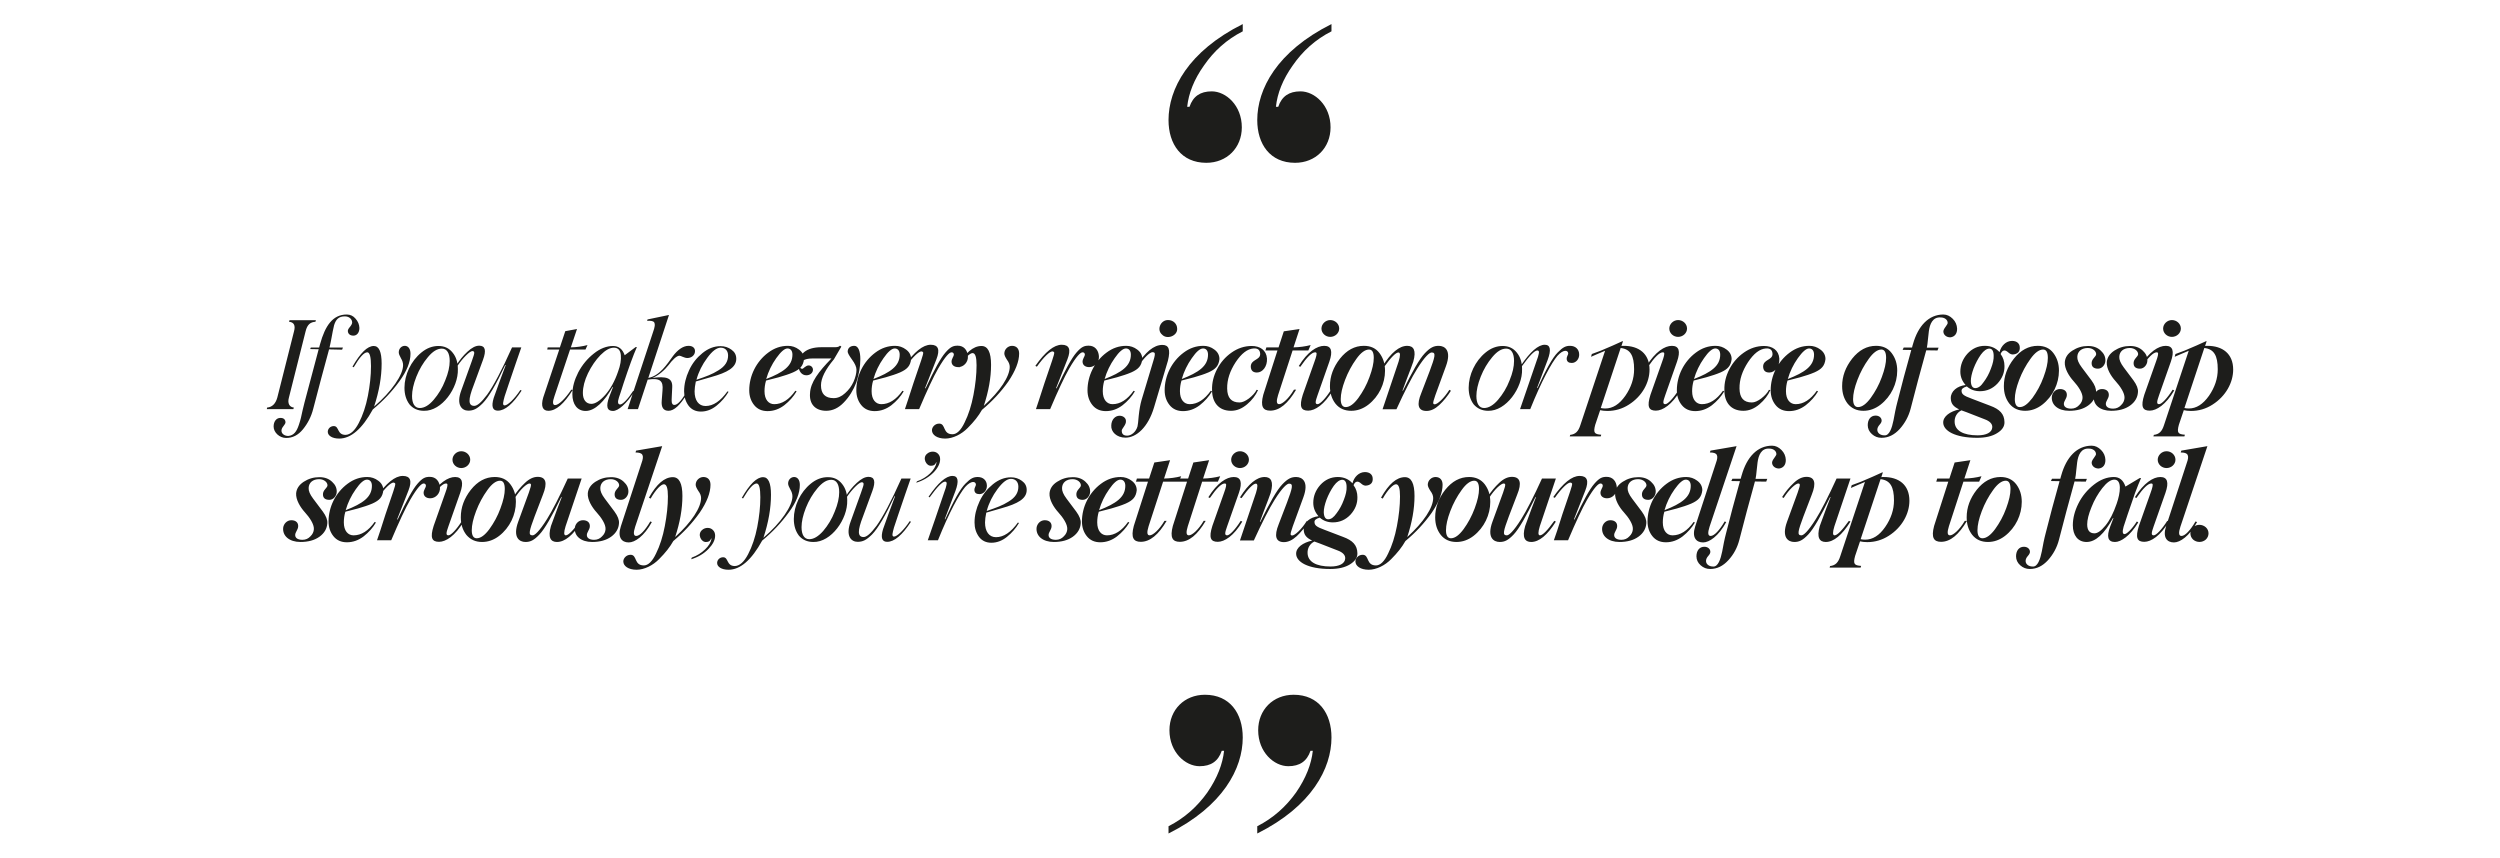
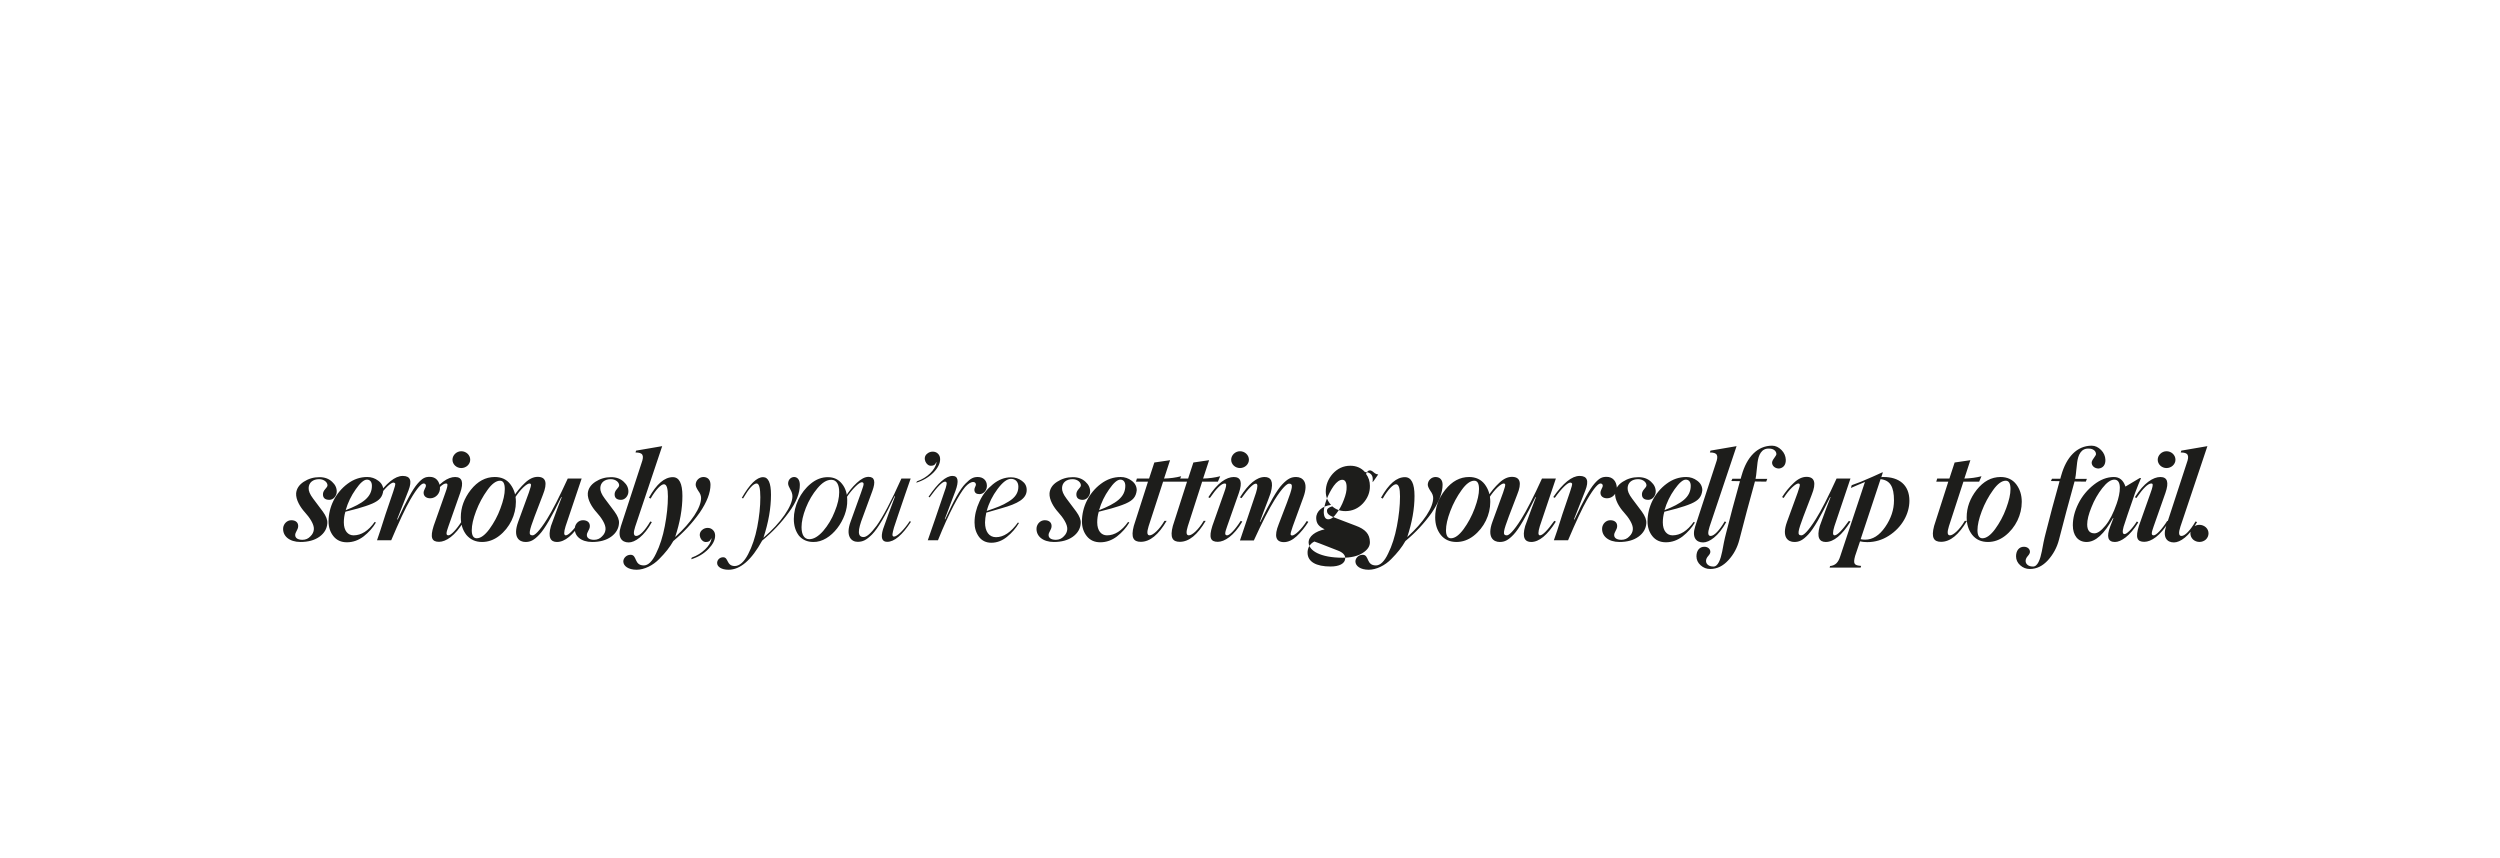
<svg xmlns="http://www.w3.org/2000/svg" xmlns:xlink="http://www.w3.org/1999/xlink" id="Layer_1" x="0px" y="0px" viewBox="0 0 1620 555.7" style="enable-background:new 0 0 1620 555.7;" xml:space="preserve">
  <style type="text/css"> .st0{clip-path:url(#SVGID_00000026131322065911339910000016188223431799674554_);fill:#1D1D1B;} </style>
  <g>
    <defs>
      <rect id="SVGID_1_" x="172.9" y="15.6" width="1274.2" height="524.5" />
    </defs>
    <clipPath id="SVGID_00000111870609934924403600000012994916865261680045_">
      <use xlink:href="#SVGID_1_" style="overflow:visible;" />
    </clipPath>
-     <path style="clip-path:url(#SVGID_00000111870609934924403600000012994916865261680045_);fill:#1D1D1B;" d="M1429.4,349.6 c2.3-2.2,2.3-5.8,0-7.9s-6-2.2-8.3,0c-2.3,2.2-2.3,5.7,0,7.9C1423.4,351.7,1427.1,351.7,1429.4,349.6 M1408.7,351.5 c4,0,10-4,15-13.2l-1-0.4c-3.4,5.8-6.8,9.4-9.1,9.4c-1.8,0-2-2-0.7-6l17.5-52.2l-16.9,2.9l-0.4,1.2c4.8,0,5.8,1.8,3.9,6.9l-13.4,41 C1401.3,348.1,1404.1,351.5,1408.7,351.5 M1383.4,322.2l1,0.5c4.3-6.3,7.5-9.4,9.6-9.4c0.4,0,0.7,0.1,0.8,0.3 c0.4,0.6,0,2.4-1.2,5.7l-7.6,21.5c-2.4,7.6-1.2,10.3,3.5,10.3c4.4,0,10.5-3.9,15.9-13.1l-1-0.5c-3.6,5.7-7.2,9.4-8.8,9.4 c-1.9,0-1.4-1.9,0-5.9l7.6-21.6c2.4-6.9,1.3-10.3-3.3-10.3C1395.3,309.1,1389.2,312.9,1383.4,322.2 M1409.7,297.9 c0-3.1-2.7-5.5-5.8-5.5c-3.1,0-5.7,2.6-5.7,5.5c0,3,2.6,5.4,5.7,5.4C1407,303.3,1409.7,300.9,1409.7,297.9 M1371.6,326.4 c-2.1,6.1-4.5,10.8-7.3,14.2c-2.8,3.4-5.1,5-7.1,5c-3.1,0-4.7-1.9-4.7-5.8c0-2.9,0.9-6.6,2.8-11.2c1.8-4.6,4.2-8.7,7-12.3 c2.9-3.7,5.5-5.5,7.8-5.5C1375.1,310.8,1374.1,319.3,1371.6,326.4 M1376.7,346.1c-1.3,0-1.5-1.6-0.6-4.8c0.1-0.2,1-2.9,2.6-7.9 c1.7-5,3.3-9.7,4.8-13.9c1.6-4.2,2.9-7.5,3.9-9.7h-0.9l-9.2,5.5c-1.4-4.2-3.9-6.2-7.5-6.2c-4.5,0-8.8,1.7-13,5s-7.6,7.4-10,12.2 c-2.4,4.8-3.6,9.5-3.6,14.1c0,6.5,3.3,10.8,8.9,10.8c5.8,0,11.5-5.2,17.1-15.5l0.3,0.1l-2.1,5.4c-2.5,6.6-1.5,10,3.1,10 c3.8,0,9.7-3.8,15.1-12.7l-0.9-0.6C1381.2,343.3,1378,346.1,1376.7,346.1 M1364.3,297.9c-0.1-2.3-1-4.5-2.8-6.3 c-1.8-1.8-3.8-2.8-6.1-2.8c-9.5,0-16.4,7.4-19.7,19.2c0,0.1-0.5,1.5-0.6,2.2h-5.4l-0.7,1.5l5.6,0.1c-3.4,12-6.4,23.4-9.1,34.1 c-0.4,1.4-0.8,3.3-1.3,5.6c-0.4,2.3-0.8,4.3-1.1,5.8c-1,5-2.7,10.2-6,9.8c-2.4,0-4.5-1.4-4.5-3.6c0-1.1,0.5-2.2,1.5-3.3 c0.9-1,1.4-2,1.3-2.8c-0.1-1.7-1.6-3.1-3.9-3.1c-3.3,0-5.1,2.7-5.1,6.2c0,2.2,0.9,4.2,2.7,5.8c1.8,1.6,3.8,2.4,6.2,2.4 c4.5,0,8.3-1.9,11.8-5.7c3.4-3.8,5.8-8.2,7.1-13.2c3.1-12.2,6.5-24.8,10.1-37.8l7.3,0.1l0.7-1.8h-7.6c0.3-1.4,0.5-3.1,0.7-5.3 l0.6-5.4c0.6-4.5,2.4-9.3,7.7-8.9c2.4,0,4.5,1.4,4.5,3.6c0,0.4-0.5,1.3-1.4,2.5c-0.9,1.2-1.4,2.2-1.4,3c0,2,1.8,3.8,4.5,3.8 C1362.8,303.3,1364.4,301.2,1364.3,297.9 M1284.6,348.8c-2.1,0-3.2-1.8-3.2-5.2c0-3.3,0.9-7.4,2.8-12.4c1.9-5,4.4-9.6,7.3-13.6 c2.9-4.1,5.7-6.1,8.2-6.1c2.1,0,3.1,1.8,3.1,5.4c0,3.3-0.9,7.4-2.8,12.5c-1.8,5-4.3,9.5-7.2,13.5 C1289.9,346.8,1287.2,348.8,1284.6,348.8 M1288.2,351.2c3.9,0,7.6-1.3,11-3.9c7-5.4,10.9-13.8,10.9-22.1c0-4.5-1.2-8.2-3.6-11.4 c-2.4-3.1-5.8-4.7-10.1-4.7c-6,0-11.1,2.8-15.5,8.3c-4.3,5.5-6.5,11.4-6.5,17.8c0,4.6,1.2,8.3,3.6,11.4 C1280.5,349.7,1283.9,351.2,1288.2,351.2 M1272.3,312.1h10.2l1.5-3.5c-3.5,0.9-7.2,1.4-11.1,1.5l3.9-11.9l-10.2,1.5l-3.4,10.4h-7.9 l-0.6,2h7.8l-9.2,28.7c-2,7.6-0.2,10.3,4.5,10.3c6,0,11.5-4.6,16.8-13.6h-1.4c-3.4,5.8-7.5,9.4-9.6,9.4c-1.8,0-1.9-2-0.7-5.9 L1272.3,312.1z M1208.6,349.7c-1.1,0-2-0.1-2.9-0.3l12.9-38.9c6.3,0.7,8.7,5,8.7,13.8c0,6-1.9,11.7-5.7,17.2 S1213.5,349.7,1208.6,349.7 M1220.6,309.1c-0.6,0-1.1,0-1.5,0.1l1-3.1h-0.4l-6.2,2.8l-7.7,3.3l-5.9,2.2l-0.5,1.8 c0.4-0.2,1.8-0.8,3.9-1.7l5.2-2.2l-16,48.1c-1.3,4.2-3.2,6-6.6,6.4l-0.3,1h20.1l0.3-1.1c-4.4-0.3-5.3-1.2-3.9-6.4l3.2-9.5 c1.3,0.3,2.8,0.5,4.7,0.5c5,0,9.7-1.4,13.9-4.1c8.7-5.5,13.4-14.4,13.4-22.7C1237.3,314.1,1230.4,309.1,1220.6,309.1 M1170.6,309 c-2.7,0-5.5,1.3-8.2,3.9c-2.8,2.6-5.3,5.6-7.6,9.2l1,0.6c3.6-5.7,7.8-9.4,9.5-9.4c0.4,0,0.8,0.2,0.9,0.4c0.3,0.6-0.2,2.4-1.3,5.5 l-6.9,18.9c-3.7,10.1,0.7,13.1,4.7,13.1c3.1,0,5.4-1,9-4.8s8.1-11.8,14.2-24.3l0.3,0.1l-2.7,7l-4.3,11.7 c-2.1,7.4-0.2,10.3,3.9,10.3c5.1,0,10.5-4.4,16-13.2l-1-0.5c-4.5,6.3-7.6,9.4-9.3,9.4c-1.3,0-1.3-2-0.1-5.9l10.4-30.9h-9 c-5.3,11.6-10.1,21-13.4,26.2c-5.1,8.2-8.2,10.8-9.5,10.6c-2.9,0-2-3,1.4-12.2l5.4-14.1C1177.1,312.9,1175.9,309,1170.6,309 M1157.2,297.9c-0.1-2.3-1-4.5-2.8-6.3c-1.8-1.8-3.8-2.8-6.1-2.8c-9.5,0-16.4,7.4-19.7,19.2c0,0.1-0.5,1.5-0.6,2.2h-5.4l-0.7,1.5 l5.6,0.1c-3.4,12-6.4,23.4-9.1,34.1c-0.4,1.4-0.8,3.3-1.3,5.6c-0.4,2.3-0.8,4.3-1.1,5.8c-1,5-2.7,10.2-6,9.8 c-2.4,0-4.5-1.4-4.5-3.6c0-1.1,0.5-2.2,1.5-3.3c0.9-1,1.4-2,1.3-2.8c-0.1-1.7-1.6-3.1-3.9-3.1c-3.3,0-5.1,2.7-5.1,6.2 c0,2.2,0.9,4.2,2.7,5.8c1.8,1.6,3.8,2.4,6.2,2.4c4.5,0,8.3-1.9,11.8-5.7s5.8-8.2,7.1-13.2c3.1-12.2,6.5-24.8,10.1-37.8l7.3,0.1 l0.7-1.8h-7.6c0.3-1.4,0.5-3.1,0.7-5.3l0.6-5.4c0.6-4.5,2.4-9.3,7.7-8.9c2.4,0,4.5,1.4,4.5,3.6c0,0.4-0.5,1.3-1.4,2.5 c-0.9,1.2-1.4,2.2-1.4,3c0,2,1.8,3.8,4.5,3.8C1155.6,303.3,1157.3,301.2,1157.2,297.9 M1103.6,351.5c4,0,10-4,15-13.2l-1-0.4 c-3.4,5.8-6.8,9.4-9.1,9.4c-1.8,0-2-2-0.7-6l17.5-52.2l-16.9,2.9l-0.4,1.2c4.8,0,5.8,1.8,3.9,6.9l-13.4,41 C1096.2,348.1,1099,351.5,1103.6,351.5 M1092.4,310.8c1.9,0,3.2,1.4,3.2,4c0,7.4-6,11.5-17,15.8c1.4-4.9,3.6-9.4,6.5-13.5 C1088.1,312.9,1090.5,310.8,1092.4,310.8 M1086.6,329.5c4.3-1.3,6.1-1.8,9.4-3.2c4.7-2.1,6.6-4.3,7.1-8.6c0-2.5-1.1-4.6-3.3-6.2 c-2.1-1.6-4.5-2.4-7.1-2.4c-4.6,0-8.8,1.4-12.8,4.4c-7.8,5.8-12.3,15.1-12.3,24.4c0,3.8,1.1,7,3.2,9.6c2.1,2.6,5,3.9,8.7,3.9 c3.9,0,7.5-1.3,10.8-3.8c3.3-2.6,6-5.6,8-9l-0.8-0.4c-4.1,5.8-8.7,8.7-13.7,8.7c-3.6,0-6.3-2.9-6.3-8.4c0-2.2,0.3-4.6,1-6.9 L1086.6,329.5z M1049.4,351.2c5,0,9.1-1.1,12.3-3.4c3.2-2.3,4.9-5.3,5.1-8.7c0.2-2.2-0.8-4.7-2.9-7.6c-2.1-2.9-4.2-5.7-6.3-8.4 c-2.1-2.8-3-5-2.9-6.9c0.1-3.5,2.8-5.7,6.8-5.7c3.3,0,5.6,2.2,5.4,4.2c-0.1,0.6-0.6,1.3-1.5,2.3s-1.3,2-1.4,2.9 c-0.2,2.6,1.2,4,4.1,4c2.7,0,4.7-2.6,4.8-5.1c0.1-2.5-0.9-4.7-3-6.6c-2.1-2-4.8-3-8.2-3c-3.8,0-7.1,1-10.2,3s-4.6,4.4-4.9,7.4 c-0.3,4.2,2.7,9.1,5.7,12.4s6,7.7,5.8,10.9c-0.1,1.7-0.8,3.3-2.3,4.7c-1.3,1.4-3,2.2-5.1,2.2c-3.3,0-4.8-1.4-4.7-3.2 c0-1.6,1.7-3.3,1.9-5.2c0.3-2.6-1.4-4.3-4.4-4.3c-2.9,0-5,2.4-5.3,4.9C1037.7,347.3,1042.2,351.2,1049.4,351.2 M1006.9,350.1h9.2 c5-11.8,9.3-21,12.3-26.2c4.8-8.3,7.4-10.6,8.7-10.6c1,0,1.5,0.6,1.5,1.6c0,0.9-1.6,2.8-1.5,4.6c0.1,2.2,1.9,3.4,4.3,3.4 c3.6,0,6.6-3.3,6.3-7.1c-0.3-3.9-2.6-6.8-6.6-6.8c-2.9,0-4.7,0.7-8,4.5c-3.1,3.6-7.1,10.9-12.8,23.1h-0.4l7.4-18.8 c2.4-6.2,1.3-9.4-3.7-9.4c-5,0-10.7,4.6-17.1,13.7l1,0.5c4.5-6.3,8.3-9.9,10.1-9.9c0.5,0.1,0.8,0.2,1.1,0.6 c0.2,0.6-0.3,2.3-1.3,5.3l-5,14.7C1009.8,341.8,1007.9,347.4,1006.9,350.1 M979.7,309c-2.7,0-5.5,1.3-8.2,3.9 c-2.8,2.6-5.3,5.6-7.6,9.2l1,0.6c3.6-5.7,7.8-9.4,9.5-9.4c0.4,0,0.8,0.2,0.9,0.4c0.3,0.6-0.2,2.4-1.3,5.5l-6.9,18.9 c-3.7,10.1,0.7,13.1,4.7,13.1c3.1,0,5.4-1,9-4.8s8.1-11.8,14.2-24.3l0.3,0.1l-2.7,7l-4.3,11.7c-2.1,7.4-0.2,10.3,3.9,10.3 c5.1,0,10.5-4.4,16-13.2l-1-0.5c-4.5,6.3-7.6,9.4-9.3,9.4c-1.3,0-1.3-2-0.1-5.9l10.4-30.9h-9c-5.3,11.6-10.1,21-13.4,26.2 c-5.1,8.2-8.2,10.8-9.5,10.6c-2.9,0-2-3,1.4-12.2l5.4-14.1C986.3,312.9,985.1,309,979.7,309 M940.2,348.8c-2.1,0-3.2-1.8-3.2-5.2 c0-3.3,0.9-7.4,2.8-12.4c1.9-5,4.4-9.6,7.3-13.6c2.9-4.1,5.7-6.1,8.2-6.1c2.1,0,3.1,1.8,3.1,5.4c0,3.3-0.9,7.4-2.8,12.5 s-4.3,9.5-7.2,13.5C945.5,346.8,942.8,348.8,940.2,348.8 M943.8,351.2c3.9,0,7.6-1.3,11-3.9c7-5.4,10.9-13.8,10.9-22.1 c0-4.5-1.2-8.2-3.6-11.4c-2.4-3.1-5.8-4.7-10.1-4.7c-6,0-11.1,2.8-15.5,8.3c-4.3,5.5-6.5,11.4-6.5,17.8c0,4.6,1.2,8.3,3.6,11.4 C936.1,349.7,939.5,351.2,943.8,351.2 M934.8,314.1c0-3.2-1.8-5-4.6-5c-2.6,0-5,2.2-5,5c0,1,0.6,2.3,1.7,4c1.2,1.6,1.8,3.1,1.8,4.6 c0,6.2-6.1,15.6-16.8,25.3c3.1-9.4,4.7-18.2,4.7-26.6c0-8.2-2.1-12.2-6.2-12.2c-5.4,0-10.5,4.4-15.5,13.3l1.1,0.6 c3.4-6,6.8-9.3,8.6-9.3c1.8,0,2.6,2.6,2.6,7.9c0,6-0.7,12.4-2,19.2c-1.3,6.8-3.2,12.8-5.7,17.8c-2.4,5.1-5.1,7.7-7.9,7.7 c-6.5,0-4.2-6.9-8.6-6.9c-2.8,0-4.7,2.3-4.7,4.3c0,3,3.3,5.4,8.6,5.4c5,0,10.6-2.8,14.6-6.9c4.1-4.1,7-7.8,9.2-11.7 c6.6-5.5,12.3-11.6,17.1-18.4C932.4,325.3,934.8,319.3,934.8,314.1 M855,352.1l11.8,4.6c3.3,1.2,5,3,4.9,5.1 c-0.1,3.5-4,5.3-9.5,5.3c-9.4,0-14.8-3.1-14.9-8.8c-0.1-3,1.4-5.9,4.4-7.4L855,352.1z M860.7,336.5c-1.8,0-2.8-1.5-2.9-4.6 c0-2.2,0.6-4.9,1.8-8.2c1.3-3.3,2.8-6.2,4.7-8.9c1.9-2.6,3.8-3.9,5.5-3.9c1.8,0,2.8,1.6,2.8,4.7c0.1,2.2-0.5,5-1.8,8.3 c-1.2,3.3-2.8,6.2-4.7,8.7C864.2,335.3,862.5,336.5,860.7,336.5 M889.5,309.9c-0.1-2.2-1.8-4-5-4c-3.9,0-7.1,3.2-8.1,7.3 c-2.4-2.7-5.6-4.1-9.5-4.1c-4.5,0-8.3,1.8-11.4,5.2c-3,3.4-4.5,7.3-4.5,11.5c0,3.4,1.2,6.2,3.4,8.7c-5.4,0.6-9.7,4-9.6,8.6 c0.1,3.5,1.7,5.4,5.5,7.2c-6,1.3-10.5,4.5-10.4,8.6c0.1,5.2,7.6,9.8,22,9.8c5.4,0,9.7-1,12.9-3s4.9-4.4,4.8-7.2 c-0.1-5.2-3-8.3-9.3-10.6l-11.8-4.5c-5.6-2-6.6-3.1-6.7-5c-0.1-1.3,0.8-2.2,3.4-3c2.4,2.1,5.2,3.1,8.5,3.1c4.5,0,8.3-1.7,11.4-5 c3.1-3.4,4.6-7.2,4.5-11.4c0-2.8-0.8-5.4-2.5-7.7c0.6-1.5,1.4-2.3,2.5-2.3c0.7,0,1.5,0.4,2.5,1.3s2,1.3,2.9,1.3 C888.1,314.5,889.8,312.8,889.5,309.9 M832,351.3c2.7,0,5.5-1.3,8.2-3.8c2.8-2.6,5.3-5.7,7.6-9.3l-1-0.6c-3.6,5.7-7.8,9.4-9.5,9.4 c-0.4,0-0.8-0.2-0.9-0.4c-0.3-0.6,0.2-2.4,1.3-5.5l6.9-18.9c3.7-10.1-0.7-13.1-4.7-13.1c-3.1,0-5.4,1-9,4.8s-8.1,11.8-14.2,24.3 l-0.3-0.1l2.6-7c2.3-5.8,3.8-10,4.4-11.7c2.1-7.4,0.2-10.3-3.9-10.3c-5.1,0-10.5,4.4-16,13.2l1,0.5c4.5-6.3,7.6-9.4,9.3-9.4 c1.3,0,1.3,2,0.1,5.9l-10.4,30.9h9c5.3-11.6,10.1-21,13.4-26.2c5.1-8.2,8.2-10.7,9.5-10.6c2.9,0,2,3-1.4,12.2l-5.4,14.1 C825.5,347.4,826.7,351.3,832,351.3 M783,322.2l1,0.5c4.3-6.3,7.5-9.4,9.6-9.4c0.4,0,0.7,0.1,0.8,0.3c0.4,0.6,0,2.4-1.2,5.7 l-7.6,21.5c-2.4,7.6-1.2,10.3,3.5,10.3c4.4,0,10.5-3.9,15.9-13.1l-1-0.5c-3.6,5.7-7.2,9.4-8.8,9.4c-1.9,0-1.4-1.9,0-5.9l7.6-21.6 c2.4-6.9,1.3-10.3-3.3-10.3C794.8,309.1,788.8,312.9,783,322.2 M809.3,297.9c0-3.1-2.7-5.5-5.8-5.5c-3.1,0-5.7,2.6-5.7,5.5 c0,3,2.6,5.4,5.7,5.4C806.6,303.3,809.3,300.9,809.3,297.9 M779,312.1h10.2l1.5-3.5c-3.5,0.9-7.2,1.4-11.1,1.5l3.9-11.9l-10.2,1.5 l-3.4,10.4h-7.9l-0.6,2h7.8l-9.2,28.7c-2,7.6-0.2,10.3,4.5,10.3c6,0,11.5-4.6,16.8-13.6H780c-3.4,5.8-7.5,9.4-9.6,9.4 c-1.8,0-1.9-2-0.7-5.9L779,312.1z M753.7,312.1h10.2l1.5-3.5c-3.5,0.9-7.2,1.4-11.1,1.5l3.9-11.9l-10.2,1.5l-3.4,10.4h-7.9l-0.6,2 h7.8l-9.2,28.7c-2,7.6-0.2,10.3,4.5,10.3c6,0,11.5-4.6,16.8-13.6h-1.4c-3.4,5.8-7.5,9.4-9.6,9.4c-1.8,0-1.9-2-0.7-5.9L753.7,312.1z M726,310.8c1.9,0,3.2,1.4,3.2,4c0,7.4-6,11.5-17,15.8c1.4-4.9,3.6-9.4,6.5-13.5C721.6,312.9,724,310.8,726,310.8 M720.1,329.5 c4.3-1.3,6.1-1.8,9.4-3.2c4.7-2.1,6.6-4.3,7.1-8.6c0-2.5-1.1-4.6-3.3-6.2c-2.1-1.6-4.5-2.4-7.1-2.4c-4.6,0-8.8,1.4-12.8,4.4 c-7.8,5.8-12.3,15.1-12.3,24.4c0,3.8,1.1,7,3.2,9.6c2.1,2.6,5,3.9,8.7,3.9c3.9,0,7.5-1.3,10.8-3.8c3.3-2.6,6-5.6,8-9l-0.8-0.4 c-4.1,5.8-8.7,8.7-13.7,8.7c-3.6,0-6.3-2.9-6.3-8.4c0-2.2,0.3-4.6,1-6.9L720.1,329.5z M682.9,351.2c5,0,9.1-1.1,12.3-3.4 c3.2-2.3,4.9-5.3,5.1-8.7c0.2-2.2-0.8-4.7-2.9-7.6c-2.1-2.9-4.2-5.7-6.3-8.4c-2.1-2.8-3-5-2.9-6.9c0.1-3.5,2.8-5.7,6.8-5.7 c3.3,0,5.6,2.2,5.4,4.2c-0.1,0.6-0.6,1.3-1.5,2.3c-0.9,1-1.3,2-1.4,2.9c-0.2,2.6,1.2,4,4.1,4c2.7,0,4.7-2.6,4.8-5.1 c0.1-2.5-0.9-4.7-3-6.6c-2.1-2-4.8-3-8.2-3c-3.8,0-7.1,1-10.2,3s-4.6,4.4-4.9,7.4c-0.3,4.2,2.7,9.1,5.7,12.4c3,3.3,6,7.7,5.8,10.9 c-0.1,1.7-0.8,3.3-2.3,4.7c-1.3,1.4-3,2.2-5.1,2.2c-3.3,0-4.8-1.4-4.7-3.2c0-1.6,1.7-3.3,1.9-5.2c0.3-2.6-1.4-4.3-4.4-4.3 c-2.9,0-5,2.4-5.3,4.9C671.2,347.3,675.7,351.2,682.9,351.2 M655.1,310.3c2.8,0,4.8,1.8,4.8,5.1c0,3.9-2,7-6.3,9.6 c-4.1,2.6-7.8,3.9-14.2,6.1c1.4-5.2,3.8-9.9,7-14.2C649.7,312.5,652.5,310.3,655.1,310.3 M649.1,329.3c10.4-2.9,16.2-6.1,16.2-11.8 c0-2.5-1-4.4-3.1-5.9c-2-1.5-4.4-2.3-7.1-2.3c-4.1,0-8,1.5-11.7,4.5s-6.6,6.6-8.7,11.2c-2.1,4.5-3.2,9-3.2,13.6 c0,3.6,1,6.7,2.9,9.3c1.9,2.5,4.6,3.8,8,3.8c3.6,0,7-1.3,10.1-3.8c3.2-2.6,5.8-5.6,7.8-9l-0.7-0.3c-4.5,6.3-9.2,9.5-14.2,9.5 c-4.5,0-7.1-3.7-7.1-9.5c0-1.8,0.3-3.9,0.8-6.4L649.1,329.3z M601.2,350.1h6.6c7.3-18.2,13.9-30.1,17.6-34.5c3.9-4.4,7-3.8,7-1.5 c0,0.7-1.1,2.2-1,3.4c0.1,1.8,1.2,2.7,3.3,2.7c2.8,0,5-2.7,4.8-5.7c-0.1-3.1-2.3-5.4-5.9-5.4c-2.7,0-4.6,0.8-8,4.3 c-3.4,3.4-7.7,11.2-13.1,23.1l-0.3-0.1l6.9-18.2c2.4-6.5,1.8-9.8-1.9-9.8c-4.2,0-9.4,4.5-15.5,13.5l0.7,0.4 c4.9-6.8,8.2-10.2,10-10.2c0.9,0,1.3,0.6,0.9,2.2c-0.3,1.5-0.5,2.1-1.3,4.3C607.6,331.5,604.1,342,601.2,350.1 M593.7,312.8 c4.6-1.4,8.3-3.7,11.2-6.6c2.9-3,4.3-5.9,4.3-8.6c0-1.4-0.4-2.6-1.3-3.5c-1.7-1.9-5.1-1.9-7.1-0.1c-3.4,2.6-0.6,8.2,2.7,7.8 c1.6,0,2.6-0.7,3.1-2.2l0.3,0.1c-0.9,4.8-6,9.9-12.7,12.2L593.7,312.8z M562.8,309c-2.3,0-4.8,1.3-7.6,3.9c-2.8,2.6-5.2,5.5-7.3,9 l0.7,0.4c1.8-2.7,3.7-5,5.6-6.9c1.9-1.9,3.4-2.9,4.2-2.9c0.8,0,1.2,0.4,1.2,1.1c0.1,0.6-0.5,2.4-1.6,5.5l-6.8,18.9 c-3.5,9.5,0.5,13.1,4.5,13.1c3.3,0,5.6-1,9.4-4.8c3.8-3.9,8.6-12,14.6-24.8l0.3,0.1l-4,10.7c-1.9,5.3-3.2,8.8-3.8,10.6 c-1.7,5.7-0.6,8.2,2.7,8.2c4.6,0,9.7-4.3,15.4-13l-0.8-0.4c-1.9,2.9-3.9,5.3-5.8,7.2c-1.9,1.8-3.4,2.8-4.4,2.8 c-1.7,0-0.9-2.5,0-5.9l2.8-8.4l4.6-13.5c1.8-5,2.9-8.2,3.4-9.8h-6c-6.5,14.6-12.2,25.2-16.1,30.6c-3.9,5.2-6.5,7.3-8.4,7.3 c-4,0-4-4.1-0.4-13.3l6.1-16.6C567.5,312.1,566.8,309,562.8,309 M524.4,349.4c-3.3,0-5-3-5-7.8c0-3.5,0.9-7.7,2.8-12.5 c1.9-4.8,4.4-9,7.5-12.7s6-5.5,9-5.5c3.4,0,5.1,3.1,5.1,8c0,3.6-0.9,7.8-2.9,12.6c-1.8,4.7-4.4,9-7.5,12.6 C530.3,347.6,527.3,349.4,524.4,349.4 M527,351.2c11.6,0.3,22.4-14.9,22-27c0-4.3-1.1-7.9-3.4-10.7c-2.3-2.9-5.3-4.3-9.2-4.3 c-3.9,0-7.6,1.4-11,4.2c-6.8,5.5-11,14.5-11,22.9c0,4.3,1.1,7.9,3.3,10.8C519.9,349.7,523,351.2,527,351.2 M518.3,314.2 c0-3.3-1.6-5.1-3.7-5.1c-2,0-3.9,1.7-3.9,4.2c0,1,0.5,2.2,1.4,3.8c0.9,1.5,1.4,3,1.4,4.5c0,3.1-1.7,7.2-5.1,12.1 c-3.4,4.9-7.9,9.8-13.7,14.8c3.3-10,4.9-19.3,4.9-27.9c0-7.6-1.7-11.4-5.1-11.4c-4.1,0-8.7,4.5-13.8,13.4l0.8,0.4 c3.8-6.5,6.7-9.7,8.8-9.7c1.6,0,2.4,3,2.4,8.9c0,6.2-0.7,12.6-2,19.3c-1.3,6.7-3.3,12.6-5.9,17.6c-2.6,5-5.5,7.6-8.6,7.7 c-5.6,0-4-5.7-7.6-5.7c-2.3,0-3.9,1.8-3.9,3.7c0,2.5,2.9,4.4,7.4,4.4c7.6,0,14.9-6.3,21.8-18.9c6.8-5.6,12.5-11.7,17.2-18.2 C516,325.5,518.3,319.6,518.3,314.2 M447.9,362.4c4.6-1.4,8.3-3.7,11.2-6.7c2.9-3,4.3-5.8,4.3-8.6c0-1.4-0.4-2.6-1.3-3.5 c-1.7-2-5.1-2-7.1-0.2c-3.4,2.8-0.6,8.2,2.7,7.8c1.6,0,2.6-0.7,3.1-2.2h0.3c-0.4,2.4-1.8,4.7-4.2,7c-2.4,2.3-5.2,4.1-8.6,5.3 L447.9,362.4z M460.4,314.1c0-3.2-1.8-5-4.6-5c-2.6,0-5,2.2-5,5c0,1,0.6,2.3,1.7,4c1.2,1.6,1.8,3.1,1.8,4.6 c0,6.2-6.1,15.6-16.8,25.3c3.1-9.4,4.7-18.2,4.7-26.6c0-8.2-2.1-12.2-6.2-12.2c-5.4,0-10.5,4.4-15.5,13.3l1.1,0.6 c3.4-6,6.8-9.3,8.6-9.3s2.6,2.6,2.6,7.9c0,6-0.7,12.4-2,19.2c-1.3,6.8-3.2,12.8-5.7,17.8c-2.4,5.1-5.1,7.7-7.9,7.7 c-6.5,0-4.2-6.9-8.6-6.9c-2.8,0-4.7,2.3-4.7,4.3c0,3,3.3,5.4,8.6,5.4c5,0,10.6-2.8,14.6-6.9c4.1-4.1,7-7.8,9.2-11.7 c6.6-5.5,12.3-11.6,17.1-18.4C458.1,325.3,460.4,319.3,460.4,314.1 M407.4,351.5c4,0,10-4,15-13.2l-1-0.4c-3.4,5.8-6.8,9.4-9.1,9.4 c-1.8,0-2-2-0.7-6l17.5-52.2l-16.9,2.9l-0.4,1.2c4.8,0,5.8,1.8,3.9,6.9l-13.4,41C400,348.1,402.8,351.5,407.4,351.5 M383.7,351.2 c5,0,9.1-1.1,12.3-3.4c3.2-2.3,4.9-5.3,5.1-8.7c0.2-2.2-0.8-4.7-2.9-7.6c-2.1-2.9-4.2-5.7-6.3-8.4c-2.1-2.8-3-5-2.9-6.9 c0.1-3.5,2.8-5.7,6.8-5.7c3.3,0,5.6,2.2,5.4,4.2c-0.1,0.6-0.6,1.3-1.5,2.3c-0.9,1-1.3,2-1.4,2.9c-0.2,2.6,1.2,4,4.1,4 c2.7,0,4.7-2.6,4.8-5.1c0.1-2.5-0.9-4.7-3-6.6c-2.1-2-4.8-3-8.2-3c-3.8,0-7.1,1-10.2,3c-3,2-4.6,4.4-4.9,7.4 c-0.3,4.2,2.7,9.1,5.7,12.4c3,3.3,6,7.7,5.8,10.9c-0.1,1.7-0.8,3.3-2.3,4.7c-1.3,1.4-3,2.2-5.1,2.2c-3.3,0-4.8-1.4-4.7-3.2 c0-1.6,1.7-3.3,1.9-5.2c0.3-2.6-1.4-4.3-4.4-4.3s-5,2.4-5.3,4.9C372,347.3,376.5,351.2,383.7,351.2 M348.4,309 c-2.7,0-5.5,1.3-8.2,3.9c-2.8,2.6-5.3,5.6-7.6,9.2l1,0.6c3.6-5.7,7.8-9.4,9.5-9.4c0.4,0,0.8,0.2,0.9,0.4c0.3,0.6-0.2,2.4-1.3,5.5 l-6.9,18.9c-3.7,10.1,0.7,13.1,4.7,13.1c3.1,0,5.4-1,9-4.8s8.1-11.8,14.2-24.3l0.3,0.1l-2.7,7l-4.3,11.7 c-2.1,7.4-0.2,10.3,3.9,10.3c5.1,0,10.5-4.4,16-13.2l-1-0.5c-4.5,6.3-7.6,9.4-9.3,9.4c-1.3,0-1.3-2-0.1-5.9l10.4-30.9h-9 c-5.3,11.6-10.1,21-13.4,26.2c-5.1,8.2-8.2,10.8-9.5,10.6c-2.9,0-2-3,1.4-12.2l5.4-14.1C354.9,312.9,353.8,309,348.4,309 M308.9,348.8c-2.1,0-3.2-1.8-3.2-5.2c0-3.3,0.9-7.4,2.8-12.4c1.9-5,4.4-9.6,7.3-13.6c2.9-4.1,5.7-6.1,8.2-6.1 c2.1,0,3.1,1.8,3.1,5.4c0,3.3-0.9,7.4-2.8,12.5c-1.8,5-4.3,9.5-7.2,13.5C314.2,346.8,311.5,348.8,308.9,348.8 M312.4,351.2 c3.9,0,7.6-1.3,11-3.9c7-5.4,10.9-13.8,10.9-22.1c0-4.5-1.2-8.2-3.6-11.4s-5.8-4.7-10.1-4.7c-6,0-11.1,2.8-15.5,8.3 c-4.3,5.5-6.5,11.4-6.5,17.8c0,4.6,1.2,8.3,3.6,11.4C304.8,349.7,308.2,351.2,312.4,351.2 M278.4,322.2l1,0.5 c4.3-6.3,7.5-9.4,9.6-9.4c0.4,0,0.7,0.1,0.8,0.3c0.4,0.6,0,2.4-1.2,5.7l-7.6,21.5c-2.4,7.6-1.2,10.3,3.5,10.3 c4.4,0,10.5-3.9,15.9-13.1l-1-0.5c-3.6,5.7-7.2,9.4-8.8,9.4c-1.9,0-1.4-1.9,0-5.9l7.6-21.6c2.4-6.9,1.3-10.3-3.3-10.3 C290.3,309.1,284.2,312.9,278.4,322.2 M304.7,297.9c0-3.1-2.7-5.5-5.8-5.5c-3.1,0-5.7,2.6-5.7,5.5c0,3,2.6,5.4,5.7,5.4 C302,303.3,304.7,300.9,304.7,297.9 M244.3,350.1h9.2c5-11.8,9.3-21,12.3-26.2c4.8-8.3,7.4-10.6,8.7-10.6c1,0,1.5,0.6,1.5,1.6 c0,0.9-1.6,2.8-1.5,4.6c0.1,2.2,1.9,3.4,4.3,3.4c3.6,0,6.6-3.3,6.3-7.1c-0.3-3.9-2.6-6.8-6.6-6.8c-2.9,0-4.7,0.7-8,4.5 c-3.1,3.6-7.1,10.9-12.8,23.1h-0.4l7.4-18.8c2.4-6.2,1.3-9.4-3.7-9.4c-5,0-10.7,4.6-17.1,13.7l1,0.5c4.5-6.3,8.3-9.9,10.1-9.9 c0.5,0.1,0.8,0.2,1.1,0.6c0.2,0.6-0.3,2.3-1.3,5.3l-5,14.7C247.2,341.8,245.2,347.4,244.3,350.1 M237.8,310.8c1.9,0,3.2,1.4,3.2,4 c0,7.4-6,11.5-17,15.8c1.4-4.9,3.6-9.4,6.5-13.5C233.4,312.9,235.8,310.8,237.8,310.8 M231.9,329.5c4.3-1.3,6.1-1.8,9.4-3.2 c4.7-2.1,6.6-4.3,7.1-8.6c0-2.5-1.1-4.6-3.3-6.2c-2.1-1.6-4.5-2.4-7.1-2.4c-4.6,0-8.8,1.4-12.8,4.4c-7.8,5.8-12.3,15.1-12.3,24.4 c0,3.8,1.1,7,3.2,9.6c2.1,2.6,5,3.9,8.7,3.9c3.9,0,7.5-1.3,10.8-3.8c3.3-2.6,6-5.6,8-9l-0.8-0.4c-4.1,5.8-8.7,8.7-13.7,8.7 c-3.6,0-6.3-2.9-6.3-8.4c0-2.2,0.3-4.6,1-6.9L231.9,329.5z M194.7,351.2c5,0,9.1-1.1,12.3-3.4c3.2-2.3,4.9-5.3,5.1-8.7 c0.2-2.2-0.8-4.7-2.9-7.6c-2.1-2.9-4.2-5.7-6.3-8.4c-2.1-2.8-3-5-2.9-6.9c0.1-3.5,2.8-5.7,6.8-5.7c3.3,0,5.6,2.2,5.4,4.2 c-0.1,0.6-0.6,1.3-1.5,2.3c-0.9,1-1.3,2-1.4,2.9c-0.2,2.6,1.2,4,4.1,4c2.7,0,4.7-2.6,4.8-5.1c0.1-2.5-0.9-4.7-3-6.6 c-2.1-2-4.8-3-8.2-3c-3.8,0-7.1,1-10.2,3c-3,2-4.6,4.4-4.9,7.4c-0.3,4.2,2.7,9.1,5.7,12.4s6,7.7,5.8,10.9c-0.1,1.7-0.8,3.3-2.3,4.7 c-1.3,1.4-3,2.2-5.1,2.2c-3.3,0-4.8-1.4-4.7-3.2c0-1.6,1.7-3.3,1.9-5.2c0.3-2.6-1.4-4.3-4.4-4.3c-2.9,0-5,2.4-5.3,4.9 C183,347.3,187.5,351.2,194.7,351.2" />
-     <path style="clip-path:url(#SVGID_00000111870609934924403600000012994916865261680045_);fill:#1D1D1B;" d="M1418.4,264.7 c-1.1,0-2-0.1-2.9-0.3l12.9-38.9c6.3,0.7,8.7,5,8.7,13.8c0,6-1.9,11.7-5.7,17.2C1427.5,262,1423.2,264.7,1418.4,264.7 M1430.4,224.1c-0.6,0-1.1,0-1.5,0.1l1-3.1h-0.4l-6.2,2.8l-7.7,3.3l-5.9,2.2l-0.5,1.8c0.4-0.2,1.8-0.8,3.9-1.7l5.2-2.2l-16,48.1 c-1.3,4.2-3.2,6-6.6,6.4l-0.3,1h20.1l0.3-1.1c-4.4-0.3-5.3-1.2-3.9-6.4l3.2-9.5c1.3,0.3,2.8,0.5,4.7,0.5c5,0,9.7-1.4,13.9-4.1 c8.7-5.5,13.4-14.4,13.4-22.7C1447.1,229.1,1440.1,224.1,1430.4,224.1 M1386.9,237.2l1,0.5c4.3-6.3,7.5-9.4,9.6-9.4 c0.4,0,0.7,0.1,0.8,0.3c0.4,0.6,0,2.4-1.2,5.7l-7.6,21.5c-2.4,7.6-1.2,10.3,3.5,10.3c4.4,0,10.5-3.9,15.9-13.1l-1-0.5 c-3.6,5.7-7.2,9.4-8.8,9.4c-1.9,0-1.4-1.9,0-5.9l7.6-21.6c2.4-6.9,1.3-10.3-3.3-10.3C1398.7,224.1,1392.7,227.9,1386.9,237.2 M1413.2,212.9c0-3.1-2.7-5.5-5.8-5.5c-3.1,0-5.7,2.6-5.7,5.5c0,3,2.6,5.4,5.7,5.4C1410.5,218.3,1413.2,215.9,1413.2,212.9 M1368,266.2c5,0,9.1-1.1,12.3-3.4c3.2-2.3,4.9-5.3,5.1-8.7c0.2-2.2-0.8-4.7-2.9-7.6c-2.1-2.9-4.2-5.7-6.3-8.4 c-2.1-2.8-3-5-2.9-6.9c0.1-3.5,2.8-5.7,6.8-5.7c3.3,0,5.6,2.2,5.4,4.2c-0.1,0.6-0.6,1.3-1.5,2.3c-0.9,1-1.3,2-1.4,2.9 c-0.2,2.6,1.2,4,4.1,4c2.7,0,4.7-2.6,4.8-5.1c0.1-2.5-0.9-4.7-3-6.6c-2.1-2-4.8-3-8.2-3c-3.8,0-7.1,1-10.2,3c-3,2-4.6,4.4-4.9,7.4 c-0.3,4.2,2.7,9.1,5.7,12.4c3,3.3,6,7.7,5.8,10.9c-0.1,1.7-0.8,3.3-2.3,4.7c-1.3,1.4-3,2.2-5.1,2.2c-3.3,0-4.8-1.4-4.7-3.2 c0-1.6,1.7-3.3,1.9-5.2c0.3-2.6-1.4-4.3-4.4-4.3c-2.9,0-5,2.4-5.3,4.9C1356.3,262.3,1360.8,266.2,1368,266.2 M1340.8,266.2 c5,0,9.1-1.1,12.3-3.4c3.2-2.3,4.9-5.3,5.1-8.7c0.2-2.2-0.8-4.7-2.9-7.6c-2.1-2.9-4.2-5.7-6.3-8.4c-2.1-2.8-3-5-2.9-6.9 c0.1-3.5,2.8-5.7,6.8-5.7c3.3,0,5.6,2.2,5.4,4.2c-0.1,0.6-0.6,1.3-1.5,2.3c-0.9,1-1.3,2-1.4,2.9c-0.2,2.6,1.2,4,4.1,4 c2.7,0,4.7-2.6,4.8-5.1c0.1-2.5-0.9-4.7-3-6.6c-2.1-2-4.8-3-8.2-3c-3.8,0-7.1,1-10.2,3s-4.6,4.4-4.9,7.4c-0.3,4.2,2.7,9.1,5.7,12.4 c3,3.3,6,7.7,5.8,10.9c-0.1,1.7-0.8,3.3-2.3,4.7c-1.3,1.4-3,2.2-5.1,2.2c-3.3,0-4.8-1.4-4.7-3.2c0-1.6,1.7-3.3,1.9-5.2 c0.3-2.6-1.4-4.3-4.4-4.3s-5,2.4-5.3,4.9C1329.1,262.3,1333.6,266.2,1340.8,266.2 M1308.8,263.8c-2.1,0-3.2-1.8-3.2-5.2 c0-3.3,0.9-7.4,2.8-12.4c1.9-5,4.4-9.6,7.3-13.6c2.9-4.1,5.7-6.1,8.2-6.1c2.1,0,3.1,1.8,3.1,5.4c0,3.3-0.9,7.4-2.8,12.5 c-1.8,5-4.3,9.5-7.2,13.5C1314,261.8,1311.4,263.8,1308.8,263.8 M1312.3,266.2c3.9,0,7.6-1.3,11-3.9c7-5.4,10.9-13.8,10.9-22.1 c0-4.5-1.2-8.2-3.6-11.4s-5.8-4.7-10.1-4.7c-6,0-11.1,2.8-15.5,8.3c-4.3,5.5-6.5,11.4-6.5,17.8c0,4.6,1.2,8.3,3.6,11.4 C1304.6,264.7,1308,266.2,1312.3,266.2 M1274.3,267.1l11.8,4.6c3.3,1.2,5,3,4.9,5.1c-0.1,3.5-4,5.3-9.5,5.3 c-9.4,0-14.8-3.1-14.9-8.8c-0.1-3,1.4-5.9,4.4-7.4L1274.3,267.1z M1280,251.5c-1.8,0-2.8-1.5-2.9-4.6c0-2.2,0.6-4.9,1.8-8.2 c1.3-3.3,2.8-6.2,4.7-8.9c1.9-2.6,3.8-3.9,5.5-3.9c1.8,0,2.8,1.6,2.8,4.7c0.1,2.2-0.5,5-1.8,8.3c-1.2,3.3-2.8,6.2-4.7,8.7 C1283.6,250.3,1281.8,251.5,1280,251.5 M1308.8,224.9c-0.1-2.2-1.8-4-5-4c-3.9,0-7.1,3.2-8.1,7.3c-2.4-2.7-5.6-4.1-9.5-4.1 c-4.5,0-8.3,1.8-11.4,5.2c-3,3.4-4.5,7.3-4.5,11.5c0,3.4,1.2,6.2,3.4,8.7c-5.4,0.6-9.7,4-9.6,8.6c0.1,3.5,1.7,5.4,5.5,7.2 c-6,1.3-10.5,4.5-10.4,8.6c0.1,5.2,7.6,9.8,22,9.8c5.4,0,9.7-1,12.9-3c3.3-2,4.9-4.4,4.8-7.2c-0.1-5.2-3-8.3-9.3-10.6l-11.8-4.5 c-5.6-2-6.6-3.1-6.7-5c-0.1-1.3,0.8-2.2,3.4-3c2.4,2.1,5.2,3.1,8.5,3.1c4.5,0,8.3-1.7,11.4-5c3.1-3.4,4.6-7.2,4.5-11.4 c0-2.8-0.8-5.4-2.5-7.7c0.6-1.5,1.4-2.3,2.5-2.3c0.7,0,1.5,0.4,2.5,1.3c1,0.9,2,1.3,2.9,1.3 C1307.4,229.5,1309.1,227.8,1308.8,224.9 M1268.2,212.9c-0.1-2.3-1-4.5-2.8-6.3c-1.8-1.8-3.8-2.8-6.1-2.8 c-9.5,0-16.4,7.4-19.7,19.2c0,0.1-0.5,1.5-0.6,2.2h-5.4l-0.7,1.5l5.6,0.1c-3.4,12-6.4,23.4-9.1,34.1c-0.4,1.4-0.8,3.3-1.3,5.6 s-0.8,4.3-1.1,5.8c-1,5-2.7,10.2-6,9.8c-2.4,0-4.5-1.4-4.5-3.6c0-1.1,0.5-2.2,1.5-3.3c0.9-1,1.4-2,1.3-2.8 c-0.1-1.7-1.6-3.1-3.9-3.1c-3.3,0-5.1,2.7-5.1,6.2c0,2.2,0.9,4.2,2.7,5.8c1.8,1.6,3.8,2.4,6.2,2.4c4.5,0,8.3-1.9,11.8-5.7 c3.4-3.8,5.8-8.2,7.1-13.2c3.1-12.2,6.5-24.8,10.1-37.8l7.3,0.1l0.7-1.8h-7.6c0.3-1.4,0.5-3.1,0.7-5.3l0.6-5.4 c0.6-4.5,2.4-9.3,7.7-8.9c2.4,0,4.5,1.4,4.5,3.6c0,0.4-0.5,1.3-1.4,2.5c-0.9,1.2-1.4,2.2-1.4,3c0,2,1.8,3.8,4.5,3.8 C1266.6,218.3,1268.3,216.2,1268.2,212.9 M1204,263.8c-2.1,0-3.2-1.8-3.2-5.2c0-3.3,0.9-7.4,2.8-12.4c1.9-5,4.4-9.6,7.3-13.6 c2.9-4.1,5.7-6.1,8.2-6.1c2.1,0,3.1,1.8,3.1,5.4c0,3.3-0.9,7.4-2.8,12.5c-1.8,5-4.3,9.5-7.2,13.5 C1209.3,261.8,1206.6,263.8,1204,263.8 M1207.5,266.2c3.9,0,7.6-1.3,11-3.9c7-5.4,10.9-13.8,10.9-22.1c0-4.5-1.2-8.2-3.6-11.4 s-5.8-4.7-10.1-4.7c-6,0-11.1,2.8-15.5,8.3c-4.3,5.5-6.5,11.4-6.5,17.8c0,4.6,1.2,8.3,3.6,11.4 C1199.9,264.7,1203.2,266.2,1207.5,266.2 M1172.3,225.8c1.9,0,3.2,1.4,3.2,4c0,7.4-6,11.5-17,15.8c1.4-4.9,3.6-9.4,6.5-13.5 C1168,227.9,1170.4,225.8,1172.3,225.8 M1166.4,244.5c4.3-1.3,6.1-1.8,9.4-3.2c4.7-2.1,6.6-4.3,7.1-8.6c0-2.5-1.1-4.6-3.3-6.2 c-2.1-1.6-4.5-2.4-7.1-2.4c-4.6,0-8.8,1.4-12.8,4.4c-7.8,5.8-12.3,15.1-12.3,24.4c0,3.8,1.1,7,3.2,9.6c2.1,2.6,5,3.9,8.7,3.9 c3.9,0,7.5-1.3,10.8-3.8c3.3-2.6,6-5.6,8-9l-0.8-0.4c-4.1,5.8-8.7,8.7-13.7,8.7c-3.6,0-6.3-2.9-6.3-8.4c0-2.2,0.3-4.6,1-6.9 L1166.4,244.5z M1129.7,266.2c3.7,0,7.1-1.4,10.4-4.2c3.3-2.8,5.6-5.9,7.1-9.2l-0.9-0.2c-1,2-2.7,3.8-5,5.6 c-2.3,1.7-4.3,2.6-6.1,2.6c-5.3,0-7.9-3-8-9c-0.1-5.8,1.8-11.4,5.5-17.1c3.8-5.7,7.6-8.6,11.6-8.9c2.8-0.2,4.2,1,4.3,3.6 c0,4.1-6.1,3.4-6.1,8.2c0.1,2.5,1.4,3.8,4,3.8c3.7,0,6.8-4,6.5-9.1c-0.4-5.4-4.5-8.1-9.9-8.1c-4.6,0-9,1.4-13.1,4.3 c-4,2.8-7.1,6.4-9.4,10.8c-2.2,4.3-3.3,8.7-3.2,13.3C1117.3,260.4,1121.3,266.2,1129.7,266.2 M1111.5,225.8c1.9,0,3.2,1.4,3.2,4 c0,7.4-6,11.5-17,15.8c1.4-4.9,3.6-9.4,6.5-13.5C1107.1,227.9,1109.6,225.8,1111.5,225.8 M1105.6,244.5c4.3-1.3,6.1-1.8,9.4-3.2 c4.7-2.1,6.6-4.3,7.1-8.6c0-2.5-1.1-4.6-3.3-6.2c-2.1-1.6-4.5-2.4-7.1-2.4c-4.6,0-8.8,1.4-12.8,4.4c-7.8,5.8-12.3,15.1-12.3,24.4 c0,3.8,1.1,7,3.2,9.6c2.1,2.6,5,3.9,8.7,3.9c3.9,0,7.5-1.3,10.8-3.8c3.3-2.6,6-5.6,8-9l-0.8-0.4c-4.1,5.8-8.7,8.7-13.7,8.7 c-3.6,0-6.3-2.9-6.3-8.4c0-2.2,0.3-4.6,1-6.9L1105.6,244.5z M1066.9,237.2l1,0.5c4.3-6.3,7.5-9.4,9.6-9.4c0.4,0,0.7,0.1,0.8,0.3 c0.4,0.6,0,2.4-1.2,5.7l-7.6,21.5c-2.4,7.6-1.2,10.3,3.5,10.3c4.4,0,10.5-3.9,15.9-13.1l-1-0.5c-3.6,5.7-7.2,9.4-8.8,9.4 c-1.9,0-1.4-1.9,0-5.9l7.6-21.6c2.4-6.9,1.3-10.3-3.3-10.3C1078.7,224.1,1072.7,227.9,1066.9,237.2 M1093.2,212.9 c0-3.1-2.7-5.5-5.8-5.5c-3.1,0-5.7,2.6-5.7,5.5c0,3,2.6,5.4,5.7,5.4C1090.5,218.3,1093.2,215.9,1093.2,212.9 M1040.2,264.7 c-1.1,0-2-0.1-2.9-0.3l12.9-38.9c6.3,0.7,8.7,5,8.7,13.8c0,6-1.9,11.7-5.7,17.2C1049.3,262,1045.1,264.7,1040.2,264.7 M1052.2,224.1c-0.6,0-1.1,0-1.5,0.1l1-3.1h-0.4l-6.2,2.8l-7.7,3.3l-5.9,2.2l-0.5,1.8c0.4-0.2,1.8-0.8,3.9-1.7l5.2-2.2l-16,48.1 c-1.3,4.2-3.2,6-6.6,6.4l-0.3,1h20.1l0.3-1.1c-4.4-0.3-5.3-1.2-3.9-6.4l3.2-9.5c1.3,0.3,2.8,0.5,4.7,0.5c5,0,9.7-1.4,13.9-4.1 c8.7-5.5,13.4-14.4,13.4-22.7C1068.9,229.1,1061.9,224.1,1052.2,224.1 M985,265.1h6.6c7.3-18.2,13.9-30.1,17.6-34.5 c3.9-4.4,7-3.8,7-1.5c0,0.7-1.1,2.2-1,3.4c0.1,1.8,1.2,2.7,3.3,2.7c2.8,0,5-2.7,4.8-5.7c-0.1-3.1-2.3-5.4-5.9-5.4 c-2.7,0-4.6,0.8-8,4.3c-3.4,3.4-7.7,11.2-13.1,23.1l-0.3-0.1l6.9-18.2c2.4-6.5,1.8-9.8-1.9-9.8c-4.2,0-9.4,4.5-15.5,13.5l0.7,0.4 c4.9-6.8,8.2-10.2,10-10.2c0.9,0,1.3,0.6,0.9,2.2c-0.3,1.5-0.5,2.1-1.3,4.3C991.4,246.5,987.8,257,985,265.1 M961.7,264.4 c-3.3,0-5-3-5-7.8c0-3.5,0.9-7.7,2.8-12.5c1.9-4.8,4.4-9,7.5-12.7c3.1-3.7,6-5.5,9-5.5c3.4,0,5.1,3.1,5.1,8c0,3.6-0.9,7.8-2.9,12.6 c-1.8,4.7-4.4,9-7.5,12.6C967.7,262.6,964.6,264.4,961.7,264.4 M964.3,266.2c11.6,0.3,22.4-14.9,22-27c0-4.3-1.1-7.9-3.4-10.7 c-2.3-2.9-5.3-4.3-9.2-4.3c-3.9,0-7.6,1.4-11,4.2c-6.8,5.5-11,14.5-11,22.9c0,4.3,1.1,7.9,3.3,10.8 C957.3,264.7,960.4,266.2,964.3,266.2 M924.4,266.3c2.7,0,5.5-1.3,8.2-3.8c2.8-2.6,5.3-5.7,7.6-9.3l-1-0.6 c-3.6,5.7-7.8,9.4-9.5,9.4c-0.4,0-0.8-0.2-0.9-0.4c-0.3-0.6,0.2-2.4,1.3-5.5l6.9-18.9c3.7-10.1-0.7-13.1-4.7-13.1 c-3.1,0-5.4,1-9,4.8s-8.1,11.8-14.2,24.3l-0.3-0.1l2.6-7c2.3-5.8,3.8-10,4.4-11.7c2.1-7.4,0.2-10.3-3.9-10.3 c-5.1,0-10.5,4.4-16,13.2l1,0.5c4.5-6.3,7.6-9.4,9.3-9.4c1.3,0,1.3,2,0.1,5.9l-10.4,30.9h9c5.3-11.6,10.1-21,13.4-26.2 c5.1-8.2,8.2-10.7,9.5-10.6c2.9,0,2,3-1.4,12.2l-5.4,14.1C917.8,262.4,919,266.3,924.4,266.3 M872,263.8c-2.1,0-3.2-1.8-3.2-5.2 c0-3.3,0.9-7.4,2.8-12.4c1.9-5,4.4-9.6,7.3-13.6c2.9-4.1,5.7-6.1,8.2-6.1c2.1,0,3.1,1.8,3.1,5.4c0,3.3-0.9,7.4-2.8,12.5 c-1.8,5-4.3,9.5-7.2,13.5C877.3,261.8,874.6,263.8,872,263.8 M875.6,266.2c3.9,0,7.6-1.3,11-3.9c7-5.4,10.9-13.8,10.9-22.1 c0-4.5-1.2-8.2-3.6-11.4s-5.8-4.7-10.1-4.7c-6,0-11.1,2.8-15.5,8.3c-4.3,5.5-6.5,11.4-6.5,17.8c0,4.6,1.2,8.3,3.6,11.4 C867.9,264.7,871.3,266.2,875.6,266.2 M841.6,237.2l1,0.5c4.3-6.3,7.5-9.4,9.6-9.4c0.4,0,0.7,0.1,0.8,0.3c0.4,0.6,0,2.4-1.2,5.7 l-7.6,21.5c-2.4,7.6-1.2,10.3,3.5,10.3c4.4,0,10.5-3.9,15.9-13.1l-1-0.5c-3.6,5.7-7.2,9.4-8.8,9.4c-1.9,0-1.4-1.9,0-5.9l7.6-21.6 c2.4-6.9,1.3-10.3-3.3-10.3C853.4,224.1,847.3,227.9,841.6,237.2 M867.8,212.9c0-3.1-2.7-5.5-5.8-5.5s-5.7,2.6-5.7,5.5 c0,3,2.6,5.4,5.7,5.4S867.8,215.9,867.8,212.9 M837.6,227.1h10.2l1.5-3.5c-3.5,0.9-7.2,1.4-11.1,1.5l3.9-11.9l-10.2,1.5l-3.4,10.4 h-7.9l-0.6,2h7.8l-9.2,28.7c-2,7.6-0.2,10.3,4.5,10.3c6,0,11.5-4.6,16.8-13.6h-1.4c-3.4,5.8-7.5,9.4-9.6,9.4c-1.8,0-1.9-2-0.7-5.9 L837.6,227.1z M797.7,266.2c3.7,0,7.1-1.4,10.4-4.2c3.3-2.8,5.6-5.9,7.1-9.2l-0.9-0.2c-1,2-2.7,3.8-5,5.6c-2.3,1.7-4.3,2.6-6.1,2.6 c-5.3,0-7.9-3-8-9c-0.1-5.8,1.8-11.4,5.5-17.1c3.8-5.7,7.6-8.6,11.6-8.9c2.8-0.2,4.2,1,4.3,3.6c0,4.1-6.1,3.4-6.1,8.2 c0.1,2.5,1.4,3.8,4,3.8c3.7,0,6.8-4,6.5-9.1c-0.4-5.4-4.5-8.1-9.9-8.1c-4.6,0-9,1.4-13.1,4.3c-4,2.8-7.1,6.4-9.4,10.8 c-2.2,4.3-3.3,8.7-3.2,13.3C785.4,260.4,789.4,266.2,797.7,266.2 M779.6,225.8c1.9,0,3.2,1.4,3.2,4c0,7.4-6,11.5-17,15.8 c1.4-4.9,3.6-9.4,6.5-13.5C775.2,227.9,777.6,225.8,779.6,225.8 M773.7,244.5c4.3-1.3,6.1-1.8,9.4-3.2c4.7-2.1,6.6-4.3,7.1-8.6 c0-2.5-1.1-4.6-3.3-6.2c-2.1-1.6-4.5-2.4-7.1-2.4c-4.6,0-8.8,1.4-12.8,4.4c-7.8,5.8-12.3,15.1-12.3,24.4c0,3.8,1.1,7,3.2,9.6 c2.1,2.6,5,3.9,8.7,3.9c3.9,0,7.5-1.3,10.8-3.8c3.3-2.6,6-5.6,8-9l-0.8-0.4c-4.1,5.8-8.7,8.7-13.7,8.7c-3.6,0-6.3-2.9-6.3-8.4 c0-2.2,0.3-4.6,1-6.9L773.7,244.5z M729.3,283.6c7.1,0,14.7-6.8,18.5-19.6l9-30.2c1.9-7.6,0.4-10.3-3.6-10.3 c-5.5,0-11.1,4.6-16.7,13.7l0.9,0.5c4.3-6.5,7.8-9.5,9.5-9.5c0.6,0,1,0.2,1.3,0.5c0.3,0.6,0.1,2.2-0.8,5l-7.7,25.6 c-0.8,2.8-1.4,6.2-1.8,10c-0.3,3.9-0.6,6.2-0.8,7c-1,3.6-4,6-6.7,6c-2.4,0-3.6-1.1-3.5-3.4c0-0.4,0.5-1.2,1.4-2.5s1.4-2.5,1.3-3.5 c0.1-1.9-1.7-3.5-4.1-3.5c-2.9,0-5.3,2.5-5.4,6.3C719.8,279.8,723.6,283.6,729.3,283.6 M757,207.4c-4.9-0.2-7.7,6.3-4,9.4 c3.2,3.5,10.1,0.8,9.8-3.8C762.8,209.8,760.2,207.4,757,207.4 M729.6,225.8c1.9,0,3.2,1.4,3.2,4c0,7.4-6,11.5-17,15.8 c1.4-4.9,3.6-9.4,6.5-13.5C725.2,227.9,727.7,225.8,729.6,225.8 M723.7,244.5c4.3-1.3,6.1-1.8,9.4-3.2c4.7-2.1,6.6-4.3,7.1-8.6 c0-2.5-1.1-4.6-3.3-6.2c-2.1-1.6-4.5-2.4-7.1-2.4c-4.6,0-8.8,1.4-12.8,4.4c-7.8,5.8-12.3,15.1-12.3,24.4c0,3.8,1.1,7,3.2,9.6 c2.1,2.6,5,3.9,8.7,3.9c3.9,0,7.5-1.3,10.8-3.8c3.3-2.6,6-5.6,8-9l-0.8-0.4c-4.1,5.8-8.7,8.7-13.7,8.7c-3.6,0-6.3-2.9-6.3-8.4 c0-2.2,0.3-4.6,1-6.9L723.7,244.5z M671.3,265.1h9.2c5-11.8,9.3-21,12.3-26.2c4.8-8.3,7.4-10.6,8.7-10.6c1,0,1.5,0.6,1.5,1.6 c0,0.9-1.6,2.8-1.5,4.6c0.1,2.2,1.9,3.4,4.3,3.4c3.6,0,6.6-3.3,6.3-7.1c-0.3-3.9-2.6-6.8-6.6-6.8c-2.9,0-4.7,0.7-8,4.5 c-3.1,3.6-7.1,10.9-12.8,23.1h-0.4l7.4-18.8c2.4-6.2,1.3-9.4-3.7-9.4c-5,0-10.7,4.6-17.1,13.7l1,0.5c4.5-6.3,8.3-9.9,10.1-9.9 c0.5,0.1,0.8,0.2,1.1,0.6c0.2,0.6-0.3,2.3-1.3,5.3l-5,14.7C674.1,256.8,672.2,262.4,671.3,265.1 M660.4,229.1c0-3.2-1.8-5-4.6-5 c-2.6,0-5,2.2-5,5c0,1,0.6,2.3,1.7,4c1.2,1.6,1.8,3.1,1.8,4.6c0,6.2-6.1,15.6-16.8,25.3c3.1-9.4,4.7-18.2,4.7-26.6 c0-8.2-2.1-12.2-6.2-12.2c-5.4,0-10.5,4.4-15.5,13.3l1.1,0.6c3.4-6,6.8-9.3,8.6-9.3c1.8,0,2.6,2.6,2.6,7.9c0,6-0.7,12.4-2,19.2 c-1.3,6.8-3.2,12.8-5.7,17.8c-2.4,5.1-5.1,7.7-7.9,7.7c-6.5,0-4.2-6.9-8.6-6.9c-2.8,0-4.7,2.3-4.7,4.3c0,3,3.3,5.4,8.6,5.4 c5,0,10.6-2.8,14.6-6.9c4.1-4.1,7-7.8,9.2-11.7c6.6-5.5,12.3-11.6,17.1-18.4C658,240.3,660.4,234.3,660.4,229.1 M586.4,265.1h9.2 c5-11.8,9.3-21,12.3-26.2c4.8-8.3,7.4-10.6,8.7-10.6c1,0,1.5,0.6,1.5,1.6c0,0.9-1.6,2.8-1.5,4.6c0.1,2.2,1.9,3.4,4.3,3.4 c3.6,0,6.6-3.3,6.3-7.1c-0.3-3.9-2.6-6.8-6.6-6.8c-2.9,0-4.7,0.7-8,4.5c-3.1,3.6-7.1,10.9-12.8,23.1h-0.4l7.4-18.8 c2.4-6.2,1.3-9.4-3.7-9.4c-5,0-10.7,4.6-17.1,13.7l1,0.5c4.5-6.3,8.3-9.9,10.1-9.9c0.5,0.1,0.8,0.2,1.1,0.6 c0.2,0.6-0.3,2.3-1.3,5.3l-5,14.7C589.2,256.8,587.3,262.4,586.4,265.1 M579.8,225.8c1.9,0,3.2,1.4,3.2,4c0,7.4-6,11.5-17,15.8 c1.4-4.9,3.6-9.4,6.5-13.5C575.4,227.9,577.9,225.8,579.8,225.8 M573.9,244.5c4.3-1.3,6.1-1.8,9.4-3.2c4.7-2.1,6.6-4.3,7.1-8.6 c0-2.5-1.1-4.6-3.3-6.2c-2.1-1.6-4.5-2.4-7.1-2.4c-4.6,0-8.8,1.4-12.8,4.4c-7.8,5.8-12.3,15.1-12.3,24.4c0,3.8,1.1,7,3.2,9.6 c2.1,2.6,5,3.9,8.7,3.9c3.9,0,7.5-1.3,10.8-3.8c3.3-2.6,6-5.6,8-9l-0.8-0.4c-4.1,5.8-8.7,8.7-13.7,8.7c-3.6,0-6.3-2.9-6.3-8.4 c0-2.2,0.3-4.6,1-6.9L573.9,244.5z M557.5,232.7c0-5-1.3-8.6-3.9-8.6s-4.3,1.4-4.3,3.8c0,0.8,0.9,2.5,2.8,5.1 c1.9,2.6,2.9,4.8,2.9,6.6c0,2.3-0.7,5-1.9,7.8c-1.3,2.8-3.1,5.3-5.5,7.4c-2.4,2.2-4.8,3.2-7.4,3.2c-5.5,0-8.2-2.8-8.2-8.3 c0-4.6,2.8-10.2,8.4-16.9l4.8-8.2l-0.9-0.6c-0.6,0.7-1.6,1-3.2,1h-8.8c-9.7,0-14.9,4.3-14.9,11.7c0,3.6,2,6.5,5.1,6.5 c2.6,0,4.3-1.7,4.3-3.6c0-1.5-1.2-2.8-2.8-2.8c-1.9,0-3.4,2.2-4.1,2.2c-1,0-1.5-0.6-1.5-1.9c0-2.9,2.8-4.8,7.9-4.8h12.5 c-8.4,8.6-13.6,15.5-13.9,22.5c-0.6,7,3.4,11.4,10.5,11.4c4.1,0,8-1.8,11.4-5.4c3.5-3.6,6.2-8,8.1-13 C556.6,242.7,557.5,237.7,557.5,232.7 M510.3,225.8c1.9,0,3.2,1.4,3.2,4c0,7.4-6,11.5-17,15.8c1.4-4.9,3.6-9.4,6.5-13.5 C506,227.9,508.4,225.8,510.3,225.8 M504.5,244.5c4.3-1.3,6.1-1.8,9.4-3.2c4.7-2.1,6.6-4.3,7.1-8.6c0-2.5-1.1-4.6-3.3-6.2 c-2.1-1.6-4.5-2.4-7.1-2.4c-4.6,0-8.8,1.4-12.8,4.4c-7.8,5.8-12.3,15.1-12.3,24.4c0,3.8,1.1,7,3.2,9.6c2.1,2.6,5,3.9,8.7,3.9 c3.9,0,7.5-1.3,10.8-3.8c3.3-2.6,6-5.6,8-9l-0.8-0.4c-4.1,5.8-8.7,8.7-13.7,8.7c-3.6,0-6.3-2.9-6.3-8.4c0-2.2,0.3-4.6,1-6.9 L504.5,244.5z M467,225.3c2.8,0,4.8,1.8,4.8,5.1c0,3.9-2,7-6.3,9.6c-4.1,2.6-7.8,3.9-14.2,6.1c1.4-5.2,3.8-9.9,7-14.2 C461.5,227.5,464.4,225.3,467,225.3 M460.9,244.3c10.4-2.9,16.2-6.1,16.2-11.8c0-2.5-1-4.4-3.1-5.9c-2-1.5-4.4-2.3-7.1-2.3 c-4.1,0-8,1.5-11.7,4.5c-3.7,3-6.6,6.6-8.7,11.2c-2.1,4.5-3.2,9-3.2,13.6c0,3.6,1,6.7,2.9,9.3c1.9,2.5,4.6,3.8,8,3.8 c3.6,0,7-1.3,10.1-3.8c3.2-2.6,5.8-5.6,7.8-9l-0.7-0.3c-4.5,6.3-9.2,9.5-14.2,9.5c-4.5,0-7.1-3.7-7.1-9.5c0-1.8,0.3-3.9,0.8-6.4 L460.9,244.3z M446.2,224.1c-3.8,0-7.3,2.9-10.1,6.6c-3.9,5.4-8.7,12.9-16,14.2l13.4-40.8l-13.9,2.9l-0.3,0.9 c2.4-0.2,3.9,0.2,4.5,0.8c0.9,1.4,0.5,3.3-0.6,6.4l-16.5,50h6.7l6.3-19.1c8-1.2,10.2,0.7,9.6,7l-0.5,6.6c-0.4,4.4,1.1,6.6,4.4,6.6 c3.6,0,7.6-3.7,12-11l-0.8-0.3c-3.1,5-5.5,7.5-7.4,7.5c-1,0-1.4-0.5-1.7-1.7c-0.1-1.2-0.1-1.8,0-3.4l0.3-6.4 c0.3-6.1-3.9-7.2-12.9-6c3.9-1.4,8.1-5.2,10.5-8.3c2.4-3.2,5.2-6.1,7.1-6.1c0.9,0,3.1,1.5,5.1,1.5c2.6,0,4.6-1.7,4.9-3.8 C450.7,225.9,449.2,224.1,446.2,224.1 M383.2,261.7c-3.6,0-5.5-2.9-5.5-7c0-3.9,1.1-8.2,3.3-12.8c2.3-4.7,5-8.6,8.1-11.8 c3.2-3.2,6-4.8,8.7-4.8c2.7,0,4.2,1.6,4.5,4.8c0.3,3.1-0.3,6.7-1.8,10.7c-2.1,6.2-4.9,11.2-8.3,15.1 C388.7,259.8,385.7,261.7,383.2,261.7 M401.9,262.1c-1.6,0-1.8-1.5-0.8-4.6c0.4-1,1.4-4.2,3-9.2c3.4-10.2,6.2-18,8.6-23.4h-0.8 l-7.1,5.3c-1.4-4-3.9-6-7.5-6c-4.2,0-8.4,1.6-12.5,4.9c-4.1,3.2-7.5,7.3-10.1,12.2c-2.5,4.9-3.8,9.6-3.8,14.2 c0,6.5,3.2,10.8,8.6,10.8c6,0,12.3-6.3,17.4-15.5l0.3,0.1l-2.4,6.2c-2.3,6.2-1.5,9.2,2.4,9.2c3.3,0,8.8-4.6,13.8-12.6l-0.7-0.4 C407,258.5,403.5,262.1,401.9,262.1 M369.4,226.5h10l1.3-2.9c-3.4,0.9-7,1.4-10.8,1.5l4-11.9l-7.6,1.4l-3.5,10.5h-7.9l-0.3,1.4h7.8 l-10.4,31.1c-1.7,5.8-0.2,8.6,3.3,8.6c5,0,10.2-4.5,15.8-13.5l-0.9-0.2c-4,6-8.2,10-10.5,10c-1.6,0-1.8-1.9-0.4-5.8L369.4,226.5z M310.5,224c-2.3,0-4.8,1.3-7.6,3.9c-2.8,2.6-5.2,5.5-7.3,9l0.7,0.4c1.8-2.7,3.7-5,5.6-6.9c1.9-1.9,3.4-2.9,4.2-2.9 c0.8,0,1.2,0.4,1.2,1.1c0.1,0.6-0.5,2.4-1.6,5.5l-6.8,18.9c-3.5,9.5,0.5,13.1,4.5,13.1c3.3,0,5.6-1,9.4-4.8 c3.8-3.9,8.6-12,14.6-24.8l0.3,0.1l-4,10.7c-1.9,5.3-3.2,8.8-3.8,10.6c-1.7,5.7-0.6,8.2,2.7,8.2c4.6,0,9.7-4.3,15.4-13l-0.8-0.4 c-1.9,2.9-3.9,5.3-5.8,7.2c-1.9,1.8-3.4,2.8-4.4,2.8c-1.7,0-0.9-2.5,0-5.9l2.8-8.4l4.6-13.5c1.8-5,2.9-8.2,3.4-9.8h-6 c-6.5,14.6-12.2,25.2-16.1,30.6c-3.9,5.2-6.5,7.3-8.4,7.3c-4,0-4-4.1-0.4-13.3l6.1-16.6C315.2,227.1,314.5,224,310.5,224 M272,264.4c-3.3,0-5-3-5-7.8c0-3.5,0.9-7.7,2.8-12.5c1.9-4.8,4.4-9,7.5-12.7c3.1-3.7,6-5.5,9-5.5c3.4,0,5.1,3.1,5.1,8 c0,3.6-0.9,7.8-2.9,12.6c-1.8,4.7-4.4,9-7.5,12.6C278,262.6,275,264.4,272,264.4 M274.7,266.2c11.6,0.3,22.4-14.9,22-27 c0-4.3-1.1-7.9-3.4-10.7c-2.3-2.9-5.3-4.3-9.2-4.3c-3.9,0-7.6,1.4-11,4.2c-6.8,5.5-11,14.5-11,22.9c0,4.3,1.1,7.9,3.3,10.8 C267.6,264.7,270.7,266.2,274.7,266.2 M266,229.2c0-3.3-1.6-5.1-3.7-5.1c-2,0-3.9,1.7-3.9,4.2c0,1,0.5,2.2,1.4,3.8 c0.9,1.5,1.4,3,1.4,4.5c0,3.1-1.7,7.2-5.1,12.1c-3.4,4.9-7.9,9.8-13.7,14.8c3.3-10,4.9-19.3,4.9-27.9c0-7.6-1.7-11.4-5.1-11.4 c-4.1,0-8.7,4.5-13.8,13.4l0.8,0.4c3.8-6.5,6.7-9.7,8.8-9.7c1.6,0,2.4,3,2.4,8.9c0,6.2-0.7,12.6-2,19.3c-1.3,6.7-3.3,12.6-5.9,17.6 c-2.6,5-5.5,7.6-8.6,7.7c-5.6,0-4-5.7-7.6-5.7c-2.3,0-3.9,1.8-3.9,3.7c0,2.5,2.9,4.4,7.4,4.4c7.6,0,14.9-6.3,21.8-18.9 c6.8-5.6,12.5-11.7,17.2-18.2C263.6,240.5,266,234.6,266,229.2 M224.7,203.8c-9.1,0-14,7.3-17.3,19.2c-0.3,1.2-0.5,1.9-0.6,2.2 h-5.4l-0.4,1l5.5,0.1l-9.2,34.6l-1.2,4.9c-0.9,4.2-1.3,6.2-2.4,9.4c-1.5,4.6-3.4,7-6.9,7.3c-2.4,0-4.4-1.4-4.4-3.4 c0-1,0.4-1.9,1.3-3c0.8-1,1.3-1.8,1.3-2.5c-0.1-1.8-1.2-2.8-3.3-2.8c-2.7,0-4.4,2.4-4.4,5.6c0,3.8,3.8,7.4,8.1,7.4 c4.2,0,7.8-1.8,10.9-5.6c3.1-3.8,5.4-8.2,6.7-13.4c3.4-13.2,6.8-25.8,10.1-37.9c0-0.1,0.1-0.4,0.1-0.5l8.5,0.2l0.5-1.4h-8.7 c0.4-1.6,0.8-3.4,1.2-5.6c0.8-4.2,1.1-6.2,1.8-8.9c1.2-3.8,3-5.7,7-5.7c2.7,0,4.7,1.8,4.7,4c0,0.7-0.5,1.7-1.4,2.8 c-0.9,1-1.4,1.9-1.4,2.6c0,1.8,1.3,3.1,3.6,3.1s3.9-2,3.9-5c-0.1-2.2-0.9-4.2-2.5-6C228.9,204.7,227,203.8,224.7,203.8 M172.9,265.1h17.2l0.3-1c-2.9-0.3-4.2-2.8-3.2-6.4l10.8-42.9c1.1-4.7,3.3-6.1,6.4-6.3l0.3-1h-17.1l-0.3,1c3.2,0.3,4.3,2.4,3.2,6.3 l-10.8,42.8c-1.1,4-3.3,6.2-6.6,6.5L172.9,265.1z" />
-     <path style="clip-path:url(#SVGID_00000111870609934924403600000012994916865261680045_);fill:#1D1D1B;" d="M862.8,15.6 c-35.4,17.7-48.1,42.2-48.1,62.2c0,15.6,8.3,27.7,24.5,27.7c13.3,0,23-9.7,23-23c0-14.2-10.3-23.3-19.5-23.3 c-7.4,0-12.1,3.2-14.4,10h-1.5c0.9-8.6,4.4-17.7,10.9-26.8c6.5-9.4,14.7-16.8,25.1-22.1V15.6z M805.3,15.6 c-35.4,17.7-48.1,42.2-48.1,62.2c0,15.6,8.3,27.7,24.5,27.7c13.3,0,23-9.7,23-23c0-14.2-10.3-23.3-19.5-23.3 c-7.4,0-12.1,3.2-14.4,10h-1.5c0.9-8.6,4.4-17.7,10.9-26.8c6.5-9.4,14.7-16.8,25.1-22.1V15.6z" />
-     <path style="clip-path:url(#SVGID_00000111870609934924403600000012994916865261680045_);fill:#1D1D1B;" d="M814.7,540.1 c35.4-17.7,48.1-42.2,48.1-62.2c0-15.6-8.3-27.7-24.5-27.7c-13.3,0-23,9.7-23,23c0,14.2,10.3,23.3,19.5,23.3 c7.4,0,12.1-3.2,14.4-10h1.5c-0.9,8.5-4.4,17.7-10.9,27.1c-6.5,9.1-14.7,16.5-25.1,21.8V540.1z M757.2,540.1 c35.4-17.7,48.1-42.2,48.1-62.2c0-15.6-8.3-27.7-24.5-27.7c-13.3,0-23,9.7-23,23c0,14.2,10.3,23.3,19.5,23.3 c7.4,0,12.1-3.2,14.4-10h1.5c-0.9,8.5-4.4,17.7-10.9,27.1c-6.5,9.1-14.7,16.5-25.1,21.8V540.1z" />
+     <path style="clip-path:url(#SVGID_00000111870609934924403600000012994916865261680045_);fill:#1D1D1B;" d="M1429.4,349.6 c2.3-2.2,2.3-5.8,0-7.9s-6-2.2-8.3,0c-2.3,2.2-2.3,5.7,0,7.9C1423.4,351.7,1427.1,351.7,1429.4,349.6 M1408.7,351.5 c4,0,10-4,15-13.2l-1-0.4c-3.4,5.8-6.8,9.4-9.1,9.4c-1.8,0-2-2-0.7-6l17.5-52.2l-16.9,2.9l-0.4,1.2c4.8,0,5.8,1.8,3.9,6.9l-13.4,41 C1401.3,348.1,1404.1,351.5,1408.7,351.5 M1383.4,322.2l1,0.5c4.3-6.3,7.5-9.4,9.6-9.4c0.4,0,0.7,0.1,0.8,0.3 c0.4,0.6,0,2.4-1.2,5.7l-7.6,21.5c-2.4,7.6-1.2,10.3,3.5,10.3c4.4,0,10.5-3.9,15.9-13.1l-1-0.5c-3.6,5.7-7.2,9.4-8.8,9.4 c-1.9,0-1.4-1.9,0-5.9l7.6-21.6c2.4-6.9,1.3-10.3-3.3-10.3C1395.3,309.1,1389.2,312.9,1383.4,322.2 M1409.7,297.9 c0-3.1-2.7-5.5-5.8-5.5c-3.1,0-5.7,2.6-5.7,5.5c0,3,2.6,5.4,5.7,5.4C1407,303.3,1409.7,300.9,1409.7,297.9 M1371.6,326.4 c-2.1,6.1-4.5,10.8-7.3,14.2c-2.8,3.4-5.1,5-7.1,5c-3.1,0-4.7-1.9-4.7-5.8c0-2.9,0.9-6.6,2.8-11.2c1.8-4.6,4.2-8.7,7-12.3 c2.9-3.7,5.5-5.5,7.8-5.5C1375.1,310.8,1374.1,319.3,1371.6,326.4 M1376.7,346.1c-1.3,0-1.5-1.6-0.6-4.8c0.1-0.2,1-2.9,2.6-7.9 c1.7-5,3.3-9.7,4.8-13.9c1.6-4.2,2.9-7.5,3.9-9.7h-0.9l-9.2,5.5c-1.4-4.2-3.9-6.2-7.5-6.2c-4.5,0-8.8,1.7-13,5s-7.6,7.4-10,12.2 c-2.4,4.8-3.6,9.5-3.6,14.1c0,6.5,3.3,10.8,8.9,10.8c5.8,0,11.5-5.2,17.1-15.5l0.3,0.1l-2.1,5.4c-2.5,6.6-1.5,10,3.1,10 c3.8,0,9.7-3.8,15.1-12.7l-0.9-0.6C1381.2,343.3,1378,346.1,1376.7,346.1 M1364.3,297.9c-0.1-2.3-1-4.5-2.8-6.3 c-1.8-1.8-3.8-2.8-6.1-2.8c-9.5,0-16.4,7.4-19.7,19.2c0,0.1-0.5,1.5-0.6,2.2h-5.4l-0.7,1.5l5.6,0.1c-3.4,12-6.4,23.4-9.1,34.1 c-0.4,1.4-0.8,3.3-1.3,5.6c-0.4,2.3-0.8,4.3-1.1,5.8c-1,5-2.7,10.2-6,9.8c-2.4,0-4.5-1.4-4.5-3.6c0-1.1,0.5-2.2,1.5-3.3 c0.9-1,1.4-2,1.3-2.8c-0.1-1.7-1.6-3.1-3.9-3.1c-3.3,0-5.1,2.7-5.1,6.2c0,2.2,0.9,4.2,2.7,5.8c1.8,1.6,3.8,2.4,6.2,2.4 c4.5,0,8.3-1.9,11.8-5.7c3.4-3.8,5.8-8.2,7.1-13.2c3.1-12.2,6.5-24.8,10.1-37.8l7.3,0.1l0.7-1.8h-7.6c0.3-1.4,0.5-3.1,0.7-5.3 l0.6-5.4c0.6-4.5,2.4-9.3,7.7-8.9c2.4,0,4.5,1.4,4.5,3.6c0,0.4-0.5,1.3-1.4,2.5c-0.9,1.2-1.4,2.2-1.4,3c0,2,1.8,3.8,4.5,3.8 C1362.8,303.3,1364.4,301.2,1364.3,297.9 M1284.6,348.8c-2.1,0-3.2-1.8-3.2-5.2c0-3.3,0.9-7.4,2.8-12.4c1.9-5,4.4-9.6,7.3-13.6 c2.9-4.1,5.7-6.1,8.2-6.1c2.1,0,3.1,1.8,3.1,5.4c0,3.3-0.9,7.4-2.8,12.5c-1.8,5-4.3,9.5-7.2,13.5 C1289.9,346.8,1287.2,348.8,1284.6,348.8 M1288.2,351.2c3.9,0,7.6-1.3,11-3.9c7-5.4,10.9-13.8,10.9-22.1c0-4.5-1.2-8.2-3.6-11.4 c-2.4-3.1-5.8-4.7-10.1-4.7c-6,0-11.1,2.8-15.5,8.3c-4.3,5.5-6.5,11.4-6.5,17.8c0,4.6,1.2,8.3,3.6,11.4 C1280.5,349.7,1283.9,351.2,1288.2,351.2 M1272.3,312.1h10.2l1.5-3.5c-3.5,0.9-7.2,1.4-11.1,1.5l3.9-11.9l-10.2,1.5l-3.4,10.4h-7.9 l-0.6,2h7.8l-9.2,28.7c-2,7.6-0.2,10.3,4.5,10.3c6,0,11.5-4.6,16.8-13.6h-1.4c-3.4,5.8-7.5,9.4-9.6,9.4c-1.8,0-1.9-2-0.7-5.9 L1272.3,312.1z M1208.6,349.7c-1.1,0-2-0.1-2.9-0.3l12.9-38.9c6.3,0.7,8.7,5,8.7,13.8c0,6-1.9,11.7-5.7,17.2 S1213.5,349.7,1208.6,349.7 M1220.6,309.1c-0.6,0-1.1,0-1.5,0.1l1-3.1h-0.4l-6.2,2.8l-7.7,3.3l-5.9,2.2l-0.5,1.8 c0.4-0.2,1.8-0.8,3.9-1.7l5.2-2.2l-16,48.1c-1.3,4.2-3.2,6-6.6,6.4l-0.3,1h20.1l0.3-1.1c-4.4-0.3-5.3-1.2-3.9-6.4l3.2-9.5 c1.3,0.3,2.8,0.5,4.7,0.5c5,0,9.7-1.4,13.9-4.1c8.7-5.5,13.4-14.4,13.4-22.7C1237.3,314.1,1230.4,309.1,1220.6,309.1 M1170.6,309 c-2.7,0-5.5,1.3-8.2,3.9c-2.8,2.6-5.3,5.6-7.6,9.2l1,0.6c3.6-5.7,7.8-9.4,9.5-9.4c0.4,0,0.8,0.2,0.9,0.4c0.3,0.6-0.2,2.4-1.3,5.5 l-6.9,18.9c-3.7,10.1,0.7,13.1,4.7,13.1c3.1,0,5.4-1,9-4.8s8.1-11.8,14.2-24.3l0.3,0.1l-2.7,7l-4.3,11.7 c-2.1,7.4-0.2,10.3,3.9,10.3c5.1,0,10.5-4.4,16-13.2l-1-0.5c-4.5,6.3-7.6,9.4-9.3,9.4c-1.3,0-1.3-2-0.1-5.9l10.4-30.9h-9 c-5.3,11.6-10.1,21-13.4,26.2c-5.1,8.2-8.2,10.8-9.5,10.6c-2.9,0-2-3,1.4-12.2l5.4-14.1C1177.1,312.9,1175.9,309,1170.6,309 M1157.2,297.9c-0.1-2.3-1-4.5-2.8-6.3c-1.8-1.8-3.8-2.8-6.1-2.8c-9.5,0-16.4,7.4-19.7,19.2c0,0.1-0.5,1.5-0.6,2.2h-5.4l-0.7,1.5 l5.6,0.1c-3.4,12-6.4,23.4-9.1,34.1c-0.4,1.4-0.8,3.3-1.3,5.6c-0.4,2.3-0.8,4.3-1.1,5.8c-1,5-2.7,10.2-6,9.8 c-2.4,0-4.5-1.4-4.5-3.6c0-1.1,0.5-2.2,1.5-3.3c0.9-1,1.4-2,1.3-2.8c-0.1-1.7-1.6-3.1-3.9-3.1c-3.3,0-5.1,2.7-5.1,6.2 c0,2.2,0.9,4.2,2.7,5.8c1.8,1.6,3.8,2.4,6.2,2.4c4.5,0,8.3-1.9,11.8-5.7s5.8-8.2,7.1-13.2c3.1-12.2,6.5-24.8,10.1-37.8l7.3,0.1 l0.7-1.8h-7.6c0.3-1.4,0.5-3.1,0.7-5.3l0.6-5.4c0.6-4.5,2.4-9.3,7.7-8.9c2.4,0,4.5,1.4,4.5,3.6c0,0.4-0.5,1.3-1.4,2.5 c-0.9,1.2-1.4,2.2-1.4,3c0,2,1.8,3.8,4.5,3.8C1155.6,303.3,1157.3,301.2,1157.2,297.9 M1103.6,351.5c4,0,10-4,15-13.2l-1-0.4 c-3.4,5.8-6.8,9.4-9.1,9.4c-1.8,0-2-2-0.7-6l17.5-52.2l-16.9,2.9l-0.4,1.2c4.8,0,5.8,1.8,3.9,6.9l-13.4,41 C1096.2,348.1,1099,351.5,1103.6,351.5 M1092.4,310.8c1.9,0,3.2,1.4,3.2,4c0,7.4-6,11.5-17,15.8c1.4-4.9,3.6-9.4,6.5-13.5 C1088.1,312.9,1090.5,310.8,1092.4,310.8 M1086.6,329.5c4.3-1.3,6.1-1.8,9.4-3.2c4.7-2.1,6.6-4.3,7.1-8.6c0-2.5-1.1-4.6-3.3-6.2 c-2.1-1.6-4.5-2.4-7.1-2.4c-4.6,0-8.8,1.4-12.8,4.4c-7.8,5.8-12.3,15.1-12.3,24.4c0,3.8,1.1,7,3.2,9.6c2.1,2.6,5,3.9,8.7,3.9 c3.9,0,7.5-1.3,10.8-3.8c3.3-2.6,6-5.6,8-9l-0.8-0.4c-4.1,5.8-8.7,8.7-13.7,8.7c-3.6,0-6.3-2.9-6.3-8.4c0-2.2,0.3-4.6,1-6.9 L1086.6,329.5z M1049.4,351.2c5,0,9.1-1.1,12.3-3.4c3.2-2.3,4.9-5.3,5.1-8.7c0.2-2.2-0.8-4.7-2.9-7.6c-2.1-2.9-4.2-5.7-6.3-8.4 c-2.1-2.8-3-5-2.9-6.9c0.1-3.5,2.8-5.7,6.8-5.7c3.3,0,5.6,2.2,5.4,4.2c-0.1,0.6-0.6,1.3-1.5,2.3s-1.3,2-1.4,2.9 c-0.2,2.6,1.2,4,4.1,4c2.7,0,4.7-2.6,4.8-5.1c0.1-2.5-0.9-4.7-3-6.6c-2.1-2-4.8-3-8.2-3c-3.8,0-7.1,1-10.2,3s-4.6,4.4-4.9,7.4 c-0.3,4.2,2.7,9.1,5.7,12.4s6,7.7,5.8,10.9c-0.1,1.7-0.8,3.3-2.3,4.7c-1.3,1.4-3,2.2-5.1,2.2c-3.3,0-4.8-1.4-4.7-3.2 c0-1.6,1.7-3.3,1.9-5.2c0.3-2.6-1.4-4.3-4.4-4.3c-2.9,0-5,2.4-5.3,4.9C1037.7,347.3,1042.2,351.2,1049.4,351.2 M1006.9,350.1h9.2 c5-11.8,9.3-21,12.3-26.2c4.8-8.3,7.4-10.6,8.7-10.6c1,0,1.5,0.6,1.5,1.6c0,0.9-1.6,2.8-1.5,4.6c0.1,2.2,1.9,3.4,4.3,3.4 c3.6,0,6.6-3.3,6.3-7.1c-0.3-3.9-2.6-6.8-6.6-6.8c-2.9,0-4.7,0.7-8,4.5c-3.1,3.6-7.1,10.9-12.8,23.1h-0.4l7.4-18.8 c2.4-6.2,1.3-9.4-3.7-9.4c-5,0-10.7,4.6-17.1,13.7l1,0.5c4.5-6.3,8.3-9.9,10.1-9.9c0.5,0.1,0.8,0.2,1.1,0.6 c0.2,0.6-0.3,2.3-1.3,5.3l-5,14.7C1009.8,341.8,1007.9,347.4,1006.9,350.1 M979.7,309c-2.7,0-5.5,1.3-8.2,3.9 c-2.8,2.6-5.3,5.6-7.6,9.2l1,0.6c3.6-5.7,7.8-9.4,9.5-9.4c0.4,0,0.8,0.2,0.9,0.4c0.3,0.6-0.2,2.4-1.3,5.5l-6.9,18.9 c-3.7,10.1,0.7,13.1,4.7,13.1c3.1,0,5.4-1,9-4.8s8.1-11.8,14.2-24.3l0.3,0.1l-2.7,7l-4.3,11.7c-2.1,7.4-0.2,10.3,3.9,10.3 c5.1,0,10.5-4.4,16-13.2l-1-0.5c-4.5,6.3-7.6,9.4-9.3,9.4c-1.3,0-1.3-2-0.1-5.9l10.4-30.9h-9c-5.3,11.6-10.1,21-13.4,26.2 c-5.1,8.2-8.2,10.8-9.5,10.6c-2.9,0-2-3,1.4-12.2l5.4-14.1C986.3,312.9,985.1,309,979.7,309 M940.2,348.8c-2.1,0-3.2-1.8-3.2-5.2 c0-3.3,0.9-7.4,2.8-12.4c1.9-5,4.4-9.6,7.3-13.6c2.9-4.1,5.7-6.1,8.2-6.1c2.1,0,3.1,1.8,3.1,5.4c0,3.3-0.9,7.4-2.8,12.5 s-4.3,9.5-7.2,13.5C945.5,346.8,942.8,348.8,940.2,348.8 M943.8,351.2c3.9,0,7.6-1.3,11-3.9c7-5.4,10.9-13.8,10.9-22.1 c0-4.5-1.2-8.2-3.6-11.4c-2.4-3.1-5.8-4.7-10.1-4.7c-6,0-11.1,2.8-15.5,8.3c-4.3,5.5-6.5,11.4-6.5,17.8c0,4.6,1.2,8.3,3.6,11.4 C936.1,349.7,939.5,351.2,943.8,351.2 M934.8,314.1c0-3.2-1.8-5-4.6-5c-2.6,0-5,2.2-5,5c0,1,0.6,2.3,1.7,4c1.2,1.6,1.8,3.1,1.8,4.6 c0,6.2-6.1,15.6-16.8,25.3c3.1-9.4,4.7-18.2,4.7-26.6c0-8.2-2.1-12.2-6.2-12.2c-5.4,0-10.5,4.4-15.5,13.3l1.1,0.6 c3.4-6,6.8-9.3,8.6-9.3c1.8,0,2.6,2.6,2.6,7.9c0,6-0.7,12.4-2,19.2c-1.3,6.8-3.2,12.8-5.7,17.8c-2.4,5.1-5.1,7.7-7.9,7.7 c-6.5,0-4.2-6.9-8.6-6.9c-2.8,0-4.7,2.3-4.7,4.3c0,3,3.3,5.4,8.6,5.4c5,0,10.6-2.8,14.6-6.9c4.1-4.1,7-7.8,9.2-11.7 c6.6-5.5,12.3-11.6,17.1-18.4C932.4,325.3,934.8,319.3,934.8,314.1 M855,352.1l11.8,4.6c3.3,1.2,5,3,4.9,5.1 c-0.1,3.5-4,5.3-9.5,5.3c-9.4,0-14.8-3.1-14.9-8.8c-0.1-3,1.4-5.9,4.4-7.4L855,352.1z M860.7,336.5c-1.8,0-2.8-1.5-2.9-4.6 c0-2.2,0.6-4.9,1.8-8.2c1.3-3.3,2.8-6.2,4.7-8.9c1.9-2.6,3.8-3.9,5.5-3.9c1.8,0,2.8,1.6,2.8,4.7c0.1,2.2-0.5,5-1.8,8.3 c-1.2,3.3-2.8,6.2-4.7,8.7C864.2,335.3,862.5,336.5,860.7,336.5 M889.5,309.9c-0.1-2.2-1.8-4-5-4c-2.4-2.7-5.6-4.1-9.5-4.1c-4.5,0-8.3,1.8-11.4,5.2c-3,3.4-4.5,7.3-4.5,11.5c0,3.4,1.2,6.2,3.4,8.7c-5.4,0.6-9.7,4-9.6,8.6 c0.1,3.5,1.7,5.4,5.5,7.2c-6,1.3-10.5,4.5-10.4,8.6c0.1,5.2,7.6,9.8,22,9.8c5.4,0,9.7-1,12.9-3s4.9-4.4,4.8-7.2 c-0.1-5.2-3-8.3-9.3-10.6l-11.8-4.5c-5.6-2-6.6-3.1-6.7-5c-0.1-1.3,0.8-2.2,3.4-3c2.4,2.1,5.2,3.1,8.5,3.1c4.5,0,8.3-1.7,11.4-5 c3.1-3.4,4.6-7.2,4.5-11.4c0-2.8-0.8-5.4-2.5-7.7c0.6-1.5,1.4-2.3,2.5-2.3c0.7,0,1.5,0.4,2.5,1.3s2,1.3,2.9,1.3 C888.1,314.5,889.8,312.8,889.5,309.9 M832,351.3c2.7,0,5.5-1.3,8.2-3.8c2.8-2.6,5.3-5.7,7.6-9.3l-1-0.6c-3.6,5.7-7.8,9.4-9.5,9.4 c-0.4,0-0.8-0.2-0.9-0.4c-0.3-0.6,0.2-2.4,1.3-5.5l6.9-18.9c3.7-10.1-0.7-13.1-4.7-13.1c-3.1,0-5.4,1-9,4.8s-8.1,11.8-14.2,24.3 l-0.3-0.1l2.6-7c2.3-5.8,3.8-10,4.4-11.7c2.1-7.4,0.2-10.3-3.9-10.3c-5.1,0-10.5,4.4-16,13.2l1,0.5c4.5-6.3,7.6-9.4,9.3-9.4 c1.3,0,1.3,2,0.1,5.9l-10.4,30.9h9c5.3-11.6,10.1-21,13.4-26.2c5.1-8.2,8.2-10.7,9.5-10.6c2.9,0,2,3-1.4,12.2l-5.4,14.1 C825.5,347.4,826.7,351.3,832,351.3 M783,322.2l1,0.5c4.3-6.3,7.5-9.4,9.6-9.4c0.4,0,0.7,0.1,0.8,0.3c0.4,0.6,0,2.4-1.2,5.7 l-7.6,21.5c-2.4,7.6-1.2,10.3,3.5,10.3c4.4,0,10.5-3.9,15.9-13.1l-1-0.5c-3.6,5.7-7.2,9.4-8.8,9.4c-1.9,0-1.4-1.9,0-5.9l7.6-21.6 c2.4-6.9,1.3-10.3-3.3-10.3C794.8,309.1,788.8,312.9,783,322.2 M809.3,297.9c0-3.1-2.7-5.5-5.8-5.5c-3.1,0-5.7,2.6-5.7,5.5 c0,3,2.6,5.4,5.7,5.4C806.6,303.3,809.3,300.9,809.3,297.9 M779,312.1h10.2l1.5-3.5c-3.5,0.9-7.2,1.4-11.1,1.5l3.9-11.9l-10.2,1.5 l-3.4,10.4h-7.9l-0.6,2h7.8l-9.2,28.7c-2,7.6-0.2,10.3,4.5,10.3c6,0,11.5-4.6,16.8-13.6H780c-3.4,5.8-7.5,9.4-9.6,9.4 c-1.8,0-1.9-2-0.7-5.9L779,312.1z M753.7,312.1h10.2l1.5-3.5c-3.5,0.9-7.2,1.4-11.1,1.5l3.9-11.9l-10.2,1.5l-3.4,10.4h-7.9l-0.6,2 h7.8l-9.2,28.7c-2,7.6-0.2,10.3,4.5,10.3c6,0,11.5-4.6,16.8-13.6h-1.4c-3.4,5.8-7.5,9.4-9.6,9.4c-1.8,0-1.9-2-0.7-5.9L753.7,312.1z M726,310.8c1.9,0,3.2,1.4,3.2,4c0,7.4-6,11.5-17,15.8c1.4-4.9,3.6-9.4,6.5-13.5C721.6,312.9,724,310.8,726,310.8 M720.1,329.5 c4.3-1.3,6.1-1.8,9.4-3.2c4.7-2.1,6.6-4.3,7.1-8.6c0-2.5-1.1-4.6-3.3-6.2c-2.1-1.6-4.5-2.4-7.1-2.4c-4.6,0-8.8,1.4-12.8,4.4 c-7.8,5.8-12.3,15.1-12.3,24.4c0,3.8,1.1,7,3.2,9.6c2.1,2.6,5,3.9,8.7,3.9c3.9,0,7.5-1.3,10.8-3.8c3.3-2.6,6-5.6,8-9l-0.8-0.4 c-4.1,5.8-8.7,8.7-13.7,8.7c-3.6,0-6.3-2.9-6.3-8.4c0-2.2,0.3-4.6,1-6.9L720.1,329.5z M682.9,351.2c5,0,9.1-1.1,12.3-3.4 c3.2-2.3,4.9-5.3,5.1-8.7c0.2-2.2-0.8-4.7-2.9-7.6c-2.1-2.9-4.2-5.7-6.3-8.4c-2.1-2.8-3-5-2.9-6.9c0.1-3.5,2.8-5.7,6.8-5.7 c3.3,0,5.6,2.2,5.4,4.2c-0.1,0.6-0.6,1.3-1.5,2.3c-0.9,1-1.3,2-1.4,2.9c-0.2,2.6,1.2,4,4.1,4c2.7,0,4.7-2.6,4.8-5.1 c0.1-2.5-0.9-4.7-3-6.6c-2.1-2-4.8-3-8.2-3c-3.8,0-7.1,1-10.2,3s-4.6,4.4-4.9,7.4c-0.3,4.2,2.7,9.1,5.7,12.4c3,3.3,6,7.7,5.8,10.9 c-0.1,1.7-0.8,3.3-2.3,4.7c-1.3,1.4-3,2.2-5.1,2.2c-3.3,0-4.8-1.4-4.7-3.2c0-1.6,1.7-3.3,1.9-5.2c0.3-2.6-1.4-4.3-4.4-4.3 c-2.9,0-5,2.4-5.3,4.9C671.2,347.3,675.7,351.2,682.9,351.2 M655.1,310.3c2.8,0,4.8,1.8,4.8,5.1c0,3.9-2,7-6.3,9.6 c-4.1,2.6-7.8,3.9-14.2,6.1c1.4-5.2,3.8-9.9,7-14.2C649.7,312.5,652.5,310.3,655.1,310.3 M649.1,329.3c10.4-2.9,16.2-6.1,16.2-11.8 c0-2.5-1-4.4-3.1-5.9c-2-1.5-4.4-2.3-7.1-2.3c-4.1,0-8,1.5-11.7,4.5s-6.6,6.6-8.7,11.2c-2.1,4.5-3.2,9-3.2,13.6 c0,3.6,1,6.7,2.9,9.3c1.9,2.5,4.6,3.8,8,3.8c3.6,0,7-1.3,10.1-3.8c3.2-2.6,5.8-5.6,7.8-9l-0.7-0.3c-4.5,6.3-9.2,9.5-14.2,9.5 c-4.5,0-7.1-3.7-7.1-9.5c0-1.8,0.3-3.9,0.8-6.4L649.1,329.3z M601.2,350.1h6.6c7.3-18.2,13.9-30.1,17.6-34.5c3.9-4.4,7-3.8,7-1.5 c0,0.7-1.1,2.2-1,3.4c0.1,1.8,1.2,2.7,3.3,2.7c2.8,0,5-2.7,4.8-5.7c-0.1-3.1-2.3-5.4-5.9-5.4c-2.7,0-4.6,0.8-8,4.3 c-3.4,3.4-7.7,11.2-13.1,23.1l-0.3-0.1l6.9-18.2c2.4-6.5,1.8-9.8-1.9-9.8c-4.2,0-9.4,4.5-15.5,13.5l0.7,0.4 c4.9-6.8,8.2-10.2,10-10.2c0.9,0,1.3,0.6,0.9,2.2c-0.3,1.5-0.5,2.1-1.3,4.3C607.6,331.5,604.1,342,601.2,350.1 M593.7,312.8 c4.6-1.4,8.3-3.7,11.2-6.6c2.9-3,4.3-5.9,4.3-8.6c0-1.4-0.4-2.6-1.3-3.5c-1.7-1.9-5.1-1.9-7.1-0.1c-3.4,2.6-0.6,8.2,2.7,7.8 c1.6,0,2.6-0.7,3.1-2.2l0.3,0.1c-0.9,4.8-6,9.9-12.7,12.2L593.7,312.8z M562.8,309c-2.3,0-4.8,1.3-7.6,3.9c-2.8,2.6-5.2,5.5-7.3,9 l0.7,0.4c1.8-2.7,3.7-5,5.6-6.9c1.9-1.9,3.4-2.9,4.2-2.9c0.8,0,1.2,0.4,1.2,1.1c0.1,0.6-0.5,2.4-1.6,5.5l-6.8,18.9 c-3.5,9.5,0.5,13.1,4.5,13.1c3.3,0,5.6-1,9.4-4.8c3.8-3.9,8.6-12,14.6-24.8l0.3,0.1l-4,10.7c-1.9,5.3-3.2,8.8-3.8,10.6 c-1.7,5.7-0.6,8.2,2.7,8.2c4.6,0,9.7-4.3,15.4-13l-0.8-0.4c-1.9,2.9-3.9,5.3-5.8,7.2c-1.9,1.8-3.4,2.8-4.4,2.8 c-1.7,0-0.9-2.5,0-5.9l2.8-8.4l4.6-13.5c1.8-5,2.9-8.2,3.4-9.8h-6c-6.5,14.6-12.2,25.2-16.1,30.6c-3.9,5.2-6.5,7.3-8.4,7.3 c-4,0-4-4.1-0.4-13.3l6.1-16.6C567.5,312.1,566.8,309,562.8,309 M524.4,349.4c-3.3,0-5-3-5-7.8c0-3.5,0.9-7.7,2.8-12.5 c1.9-4.8,4.4-9,7.5-12.7s6-5.5,9-5.5c3.4,0,5.1,3.1,5.1,8c0,3.6-0.9,7.8-2.9,12.6c-1.8,4.7-4.4,9-7.5,12.6 C530.3,347.6,527.3,349.4,524.4,349.4 M527,351.2c11.6,0.3,22.4-14.9,22-27c0-4.3-1.1-7.9-3.4-10.7c-2.3-2.9-5.3-4.3-9.2-4.3 c-3.9,0-7.6,1.4-11,4.2c-6.8,5.5-11,14.5-11,22.9c0,4.3,1.1,7.9,3.3,10.8C519.9,349.7,523,351.2,527,351.2 M518.3,314.2 c0-3.3-1.6-5.1-3.7-5.1c-2,0-3.9,1.7-3.9,4.2c0,1,0.5,2.2,1.4,3.8c0.9,1.5,1.4,3,1.4,4.5c0,3.1-1.7,7.2-5.1,12.1 c-3.4,4.9-7.9,9.8-13.7,14.8c3.3-10,4.9-19.3,4.9-27.9c0-7.6-1.7-11.4-5.1-11.4c-4.1,0-8.7,4.5-13.8,13.4l0.8,0.4 c3.8-6.5,6.7-9.7,8.8-9.7c1.6,0,2.4,3,2.4,8.9c0,6.2-0.7,12.6-2,19.3c-1.3,6.7-3.3,12.6-5.9,17.6c-2.6,5-5.5,7.6-8.6,7.7 c-5.6,0-4-5.7-7.6-5.7c-2.3,0-3.9,1.8-3.9,3.7c0,2.5,2.9,4.4,7.4,4.4c7.6,0,14.9-6.3,21.8-18.9c6.8-5.6,12.5-11.7,17.2-18.2 C516,325.5,518.3,319.6,518.3,314.2 M447.9,362.4c4.6-1.4,8.3-3.7,11.2-6.7c2.9-3,4.3-5.8,4.3-8.6c0-1.4-0.4-2.6-1.3-3.5 c-1.7-2-5.1-2-7.1-0.2c-3.4,2.8-0.6,8.2,2.7,7.8c1.6,0,2.6-0.7,3.1-2.2h0.3c-0.4,2.4-1.8,4.7-4.2,7c-2.4,2.3-5.2,4.1-8.6,5.3 L447.9,362.4z M460.4,314.1c0-3.2-1.8-5-4.6-5c-2.6,0-5,2.2-5,5c0,1,0.6,2.3,1.7,4c1.2,1.6,1.8,3.1,1.8,4.6 c0,6.2-6.1,15.6-16.8,25.3c3.1-9.4,4.7-18.2,4.7-26.6c0-8.2-2.1-12.2-6.2-12.2c-5.4,0-10.5,4.4-15.5,13.3l1.1,0.6 c3.4-6,6.8-9.3,8.6-9.3s2.6,2.6,2.6,7.9c0,6-0.7,12.4-2,19.2c-1.3,6.8-3.2,12.8-5.7,17.8c-2.4,5.1-5.1,7.7-7.9,7.7 c-6.5,0-4.2-6.9-8.6-6.9c-2.8,0-4.7,2.3-4.7,4.3c0,3,3.3,5.4,8.6,5.4c5,0,10.6-2.8,14.6-6.9c4.1-4.1,7-7.8,9.2-11.7 c6.6-5.5,12.3-11.6,17.1-18.4C458.1,325.3,460.4,319.3,460.4,314.1 M407.4,351.5c4,0,10-4,15-13.2l-1-0.4c-3.4,5.8-6.8,9.4-9.1,9.4 c-1.8,0-2-2-0.7-6l17.5-52.2l-16.9,2.9l-0.4,1.2c4.8,0,5.8,1.8,3.9,6.9l-13.4,41C400,348.1,402.8,351.5,407.4,351.5 M383.7,351.2 c5,0,9.1-1.1,12.3-3.4c3.2-2.3,4.9-5.3,5.1-8.7c0.2-2.2-0.8-4.7-2.9-7.6c-2.1-2.9-4.2-5.7-6.3-8.4c-2.1-2.8-3-5-2.9-6.9 c0.1-3.5,2.8-5.7,6.8-5.7c3.3,0,5.6,2.2,5.4,4.2c-0.1,0.6-0.6,1.3-1.5,2.3c-0.9,1-1.3,2-1.4,2.9c-0.2,2.6,1.2,4,4.1,4 c2.7,0,4.7-2.6,4.8-5.1c0.1-2.5-0.9-4.7-3-6.6c-2.1-2-4.8-3-8.2-3c-3.8,0-7.1,1-10.2,3c-3,2-4.6,4.4-4.9,7.4 c-0.3,4.2,2.7,9.1,5.7,12.4c3,3.3,6,7.7,5.8,10.9c-0.1,1.7-0.8,3.3-2.3,4.7c-1.3,1.4-3,2.2-5.1,2.2c-3.3,0-4.8-1.4-4.7-3.2 c0-1.6,1.7-3.3,1.9-5.2c0.3-2.6-1.4-4.3-4.4-4.3s-5,2.4-5.3,4.9C372,347.3,376.5,351.2,383.7,351.2 M348.4,309 c-2.7,0-5.5,1.3-8.2,3.9c-2.8,2.6-5.3,5.6-7.6,9.2l1,0.6c3.6-5.7,7.8-9.4,9.5-9.4c0.4,0,0.8,0.2,0.9,0.4c0.3,0.6-0.2,2.4-1.3,5.5 l-6.9,18.9c-3.7,10.1,0.7,13.1,4.7,13.1c3.1,0,5.4-1,9-4.8s8.1-11.8,14.2-24.3l0.3,0.1l-2.7,7l-4.3,11.7 c-2.1,7.4-0.2,10.3,3.9,10.3c5.1,0,10.5-4.4,16-13.2l-1-0.5c-4.5,6.3-7.6,9.4-9.3,9.4c-1.3,0-1.3-2-0.1-5.9l10.4-30.9h-9 c-5.3,11.6-10.1,21-13.4,26.2c-5.1,8.2-8.2,10.8-9.5,10.6c-2.9,0-2-3,1.4-12.2l5.4-14.1C354.9,312.9,353.8,309,348.4,309 M308.9,348.8c-2.1,0-3.2-1.8-3.2-5.2c0-3.3,0.9-7.4,2.8-12.4c1.9-5,4.4-9.6,7.3-13.6c2.9-4.1,5.7-6.1,8.2-6.1 c2.1,0,3.1,1.8,3.1,5.4c0,3.3-0.9,7.4-2.8,12.5c-1.8,5-4.3,9.5-7.2,13.5C314.2,346.8,311.5,348.8,308.9,348.8 M312.4,351.2 c3.9,0,7.6-1.3,11-3.9c7-5.4,10.9-13.8,10.9-22.1c0-4.5-1.2-8.2-3.6-11.4s-5.8-4.7-10.1-4.7c-6,0-11.1,2.8-15.5,8.3 c-4.3,5.5-6.5,11.4-6.5,17.8c0,4.6,1.2,8.3,3.6,11.4C304.8,349.7,308.2,351.2,312.4,351.2 M278.4,322.2l1,0.5 c4.3-6.3,7.5-9.4,9.6-9.4c0.4,0,0.7,0.1,0.8,0.3c0.4,0.6,0,2.4-1.2,5.7l-7.6,21.5c-2.4,7.6-1.2,10.3,3.5,10.3 c4.4,0,10.5-3.9,15.9-13.1l-1-0.5c-3.6,5.7-7.2,9.4-8.8,9.4c-1.9,0-1.4-1.9,0-5.9l7.6-21.6c2.4-6.9,1.3-10.3-3.3-10.3 C290.3,309.1,284.2,312.9,278.4,322.2 M304.7,297.9c0-3.1-2.7-5.5-5.8-5.5c-3.1,0-5.7,2.6-5.7,5.5c0,3,2.6,5.4,5.7,5.4 C302,303.3,304.7,300.9,304.7,297.9 M244.3,350.1h9.2c5-11.8,9.3-21,12.3-26.2c4.8-8.3,7.4-10.6,8.7-10.6c1,0,1.5,0.6,1.5,1.6 c0,0.9-1.6,2.8-1.5,4.6c0.1,2.2,1.9,3.4,4.3,3.4c3.6,0,6.6-3.3,6.3-7.1c-0.3-3.9-2.6-6.8-6.6-6.8c-2.9,0-4.7,0.7-8,4.5 c-3.1,3.6-7.1,10.9-12.8,23.1h-0.4l7.4-18.8c2.4-6.2,1.3-9.4-3.7-9.4c-5,0-10.7,4.6-17.1,13.7l1,0.5c4.5-6.3,8.3-9.9,10.1-9.9 c0.5,0.1,0.8,0.2,1.1,0.6c0.2,0.6-0.3,2.3-1.3,5.3l-5,14.7C247.2,341.8,245.2,347.4,244.3,350.1 M237.8,310.8c1.9,0,3.2,1.4,3.2,4 c0,7.4-6,11.5-17,15.8c1.4-4.9,3.6-9.4,6.5-13.5C233.4,312.9,235.8,310.8,237.8,310.8 M231.9,329.5c4.3-1.3,6.1-1.8,9.4-3.2 c4.7-2.1,6.6-4.3,7.1-8.6c0-2.5-1.1-4.6-3.3-6.2c-2.1-1.6-4.5-2.4-7.1-2.4c-4.6,0-8.8,1.4-12.8,4.4c-7.8,5.8-12.3,15.1-12.3,24.4 c0,3.8,1.1,7,3.2,9.6c2.1,2.6,5,3.9,8.7,3.9c3.9,0,7.5-1.3,10.8-3.8c3.3-2.6,6-5.6,8-9l-0.8-0.4c-4.1,5.8-8.7,8.7-13.7,8.7 c-3.6,0-6.3-2.9-6.3-8.4c0-2.2,0.3-4.6,1-6.9L231.9,329.5z M194.7,351.2c5,0,9.1-1.1,12.3-3.4c3.2-2.3,4.9-5.3,5.1-8.7 c0.2-2.2-0.8-4.7-2.9-7.6c-2.1-2.9-4.2-5.7-6.3-8.4c-2.1-2.8-3-5-2.9-6.9c0.1-3.5,2.8-5.7,6.8-5.7c3.3,0,5.6,2.2,5.4,4.2 c-0.1,0.6-0.6,1.3-1.5,2.3c-0.9,1-1.3,2-1.4,2.9c-0.2,2.6,1.2,4,4.1,4c2.7,0,4.7-2.6,4.8-5.1c0.1-2.5-0.9-4.7-3-6.6 c-2.1-2-4.8-3-8.2-3c-3.8,0-7.1,1-10.2,3c-3,2-4.6,4.4-4.9,7.4c-0.3,4.2,2.7,9.1,5.7,12.4s6,7.7,5.8,10.9c-0.1,1.7-0.8,3.3-2.3,4.7 c-1.3,1.4-3,2.2-5.1,2.2c-3.3,0-4.8-1.4-4.7-3.2c0-1.6,1.7-3.3,1.9-5.2c0.3-2.6-1.4-4.3-4.4-4.3c-2.9,0-5,2.4-5.3,4.9 C183,347.3,187.5,351.2,194.7,351.2" />
  </g>
</svg>